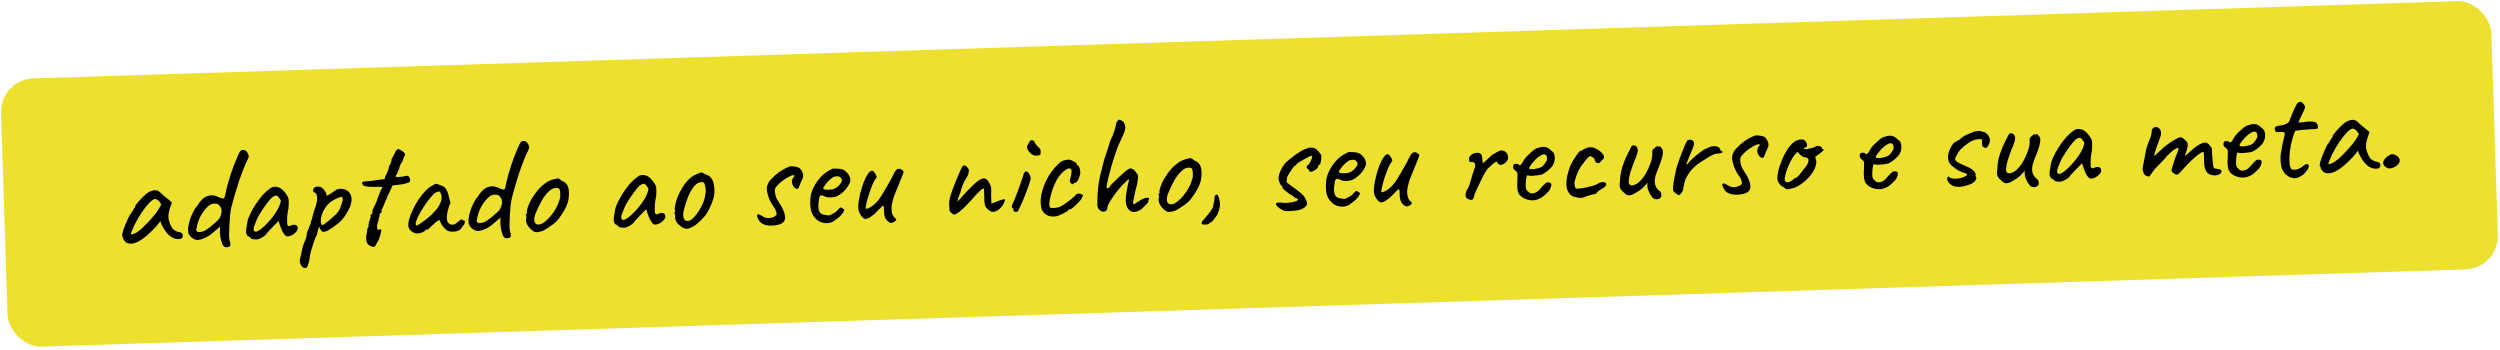
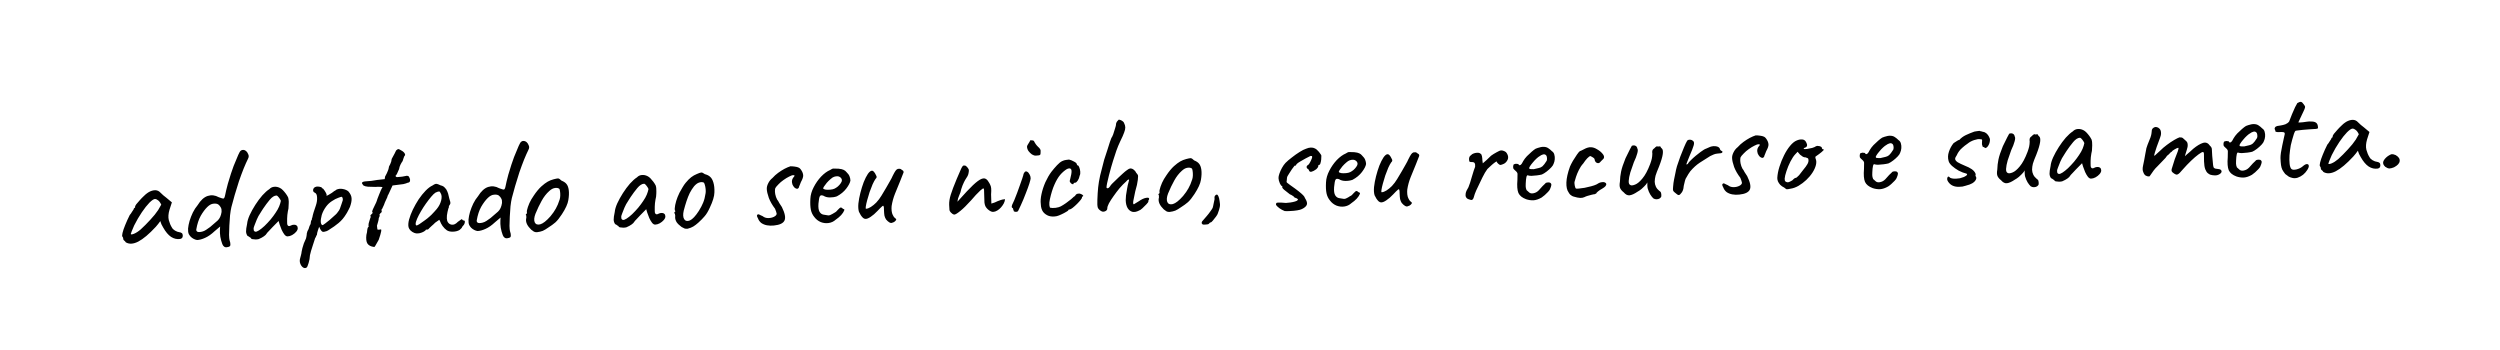
<svg xmlns="http://www.w3.org/2000/svg" width="750" height="105" viewBox="0 0 750 105" fill="none">
-   <rect y="23.835" width="747.476" height="80.511" rx="10" transform="rotate(-1.825 0 23.835)" fill="#EDE02F" />
  <path d="M37.73 72.691C37.605 72.46 37.452 72.288 37.273 72.177C37.092 72.036 37 71.907 36.996 71.79C36.992 71.672 36.974 71.555 36.941 71.439C36.936 71.293 36.873 71.162 36.752 71.049C36.6 70.878 36.602 70.481 36.758 69.86C36.914 69.21 37.182 68.423 37.563 67.501C37.944 66.55 38.396 65.552 38.92 64.508C39.147 64.266 39.372 63.951 39.594 63.562C39.816 63.173 39.984 62.919 40.098 62.798C40.094 62.68 40.135 62.576 40.22 62.486C40.304 62.365 40.405 62.303 40.522 62.3L40.514 62.036C40.509 61.889 40.633 61.636 40.886 61.276C41.168 60.914 41.507 60.522 41.904 60.098C42.301 59.645 42.713 59.221 43.14 58.826C43.567 58.402 43.924 58.097 44.212 57.911C44.814 57.481 45.437 57.212 46.079 57.103C46.75 56.994 47.327 57.122 47.808 57.488C47.899 57.573 48.05 57.715 48.262 57.914C48.474 58.112 48.716 58.339 48.988 58.595C49.289 58.82 49.59 59.06 49.892 59.314L51.565 60.713L50.844 62.938C50.5 64.123 50.431 65.152 50.635 66.026C50.868 66.899 51.186 67.652 51.587 68.285C51.744 68.602 52.047 68.901 52.497 69.18C52.975 69.458 53.42 69.62 53.833 69.665C54.068 69.687 54.291 69.768 54.501 69.908C54.711 70.048 54.821 70.279 54.831 70.602C54.841 70.895 54.79 71.132 54.678 71.311C54.566 71.491 54.365 71.615 54.074 71.683C53.11 71.831 52.193 71.626 51.324 71.066C50.485 70.506 49.691 69.563 48.945 68.237C48.822 68.065 48.65 67.748 48.43 67.285C48.238 66.792 48.125 66.473 48.091 66.328C47.978 66.478 47.767 66.763 47.458 67.184C47.148 67.576 46.908 67.862 46.737 68.044C44.723 70.221 42.966 71.701 41.465 72.483C39.992 73.234 38.747 73.303 37.73 72.691ZM39.234 70.177C39.24 70.382 39.548 70.372 40.157 70.147C40.795 69.892 41.471 69.46 42.185 68.85C43.154 67.968 44.121 66.998 45.085 65.939C46.078 64.88 46.869 63.901 47.456 63.002L48.373 61.388C48.058 60.723 47.721 60.279 47.362 60.056C47.031 59.802 46.748 59.679 46.514 59.687C46.133 59.699 45.572 60.069 44.832 60.797C44.122 61.524 43.36 62.488 42.548 63.688C41.735 64.888 40.97 66.203 40.253 67.635C39.978 68.231 39.733 68.811 39.516 69.376C39.328 69.91 39.234 70.177 39.234 70.177ZM68.218 74.135C67.84 74.235 67.516 74.187 67.245 73.99C67.005 73.822 66.821 73.564 66.692 73.216C66.436 72.549 66.237 71.822 66.094 71.034C65.98 70.216 65.942 69.498 65.981 68.88L66.039 67.954L64.368 69.372C63.399 70.284 62.452 70.945 61.526 71.356C60.629 71.766 59.829 71.983 59.126 72.005C58.801 71.957 58.475 71.85 58.147 71.684C57.819 71.519 57.518 71.308 57.246 71.053C57.003 70.796 56.804 70.524 56.648 70.236C56.459 69.831 56.382 69.276 56.418 68.57C56.484 67.864 56.635 67.096 56.873 66.266C57.139 65.407 57.464 64.575 57.849 63.77C58.263 62.935 58.738 62.201 59.276 61.567C60.196 60.07 61.208 59.143 62.312 58.784C63.416 58.426 64.52 58.552 65.626 59.163C66.398 59.461 66.872 59.592 67.047 59.557C67.251 59.521 67.416 59.179 67.542 58.529C67.645 58.056 67.747 57.583 67.849 57.11C67.951 56.608 68.12 55.942 68.358 55.113C69.019 52.861 69.594 51.097 70.081 49.819C70.598 48.541 71.061 47.425 71.471 46.473C71.772 45.788 72.022 45.369 72.223 45.216C72.452 45.033 72.684 44.952 72.919 44.974C73.242 44.964 73.539 45.071 73.81 45.297C74.082 45.524 74.297 45.84 74.457 46.245C74.582 46.505 74.634 46.739 74.611 46.945C74.617 47.121 74.537 47.373 74.371 47.701C74.013 48.417 73.588 49.369 73.098 50.559C72.636 51.718 72.164 52.995 71.68 54.39C71.226 55.784 70.8 57.163 70.404 58.525C70.007 59.888 69.679 61.087 69.418 62.123C69.263 62.773 69.128 63.599 69.014 64.601C68.928 65.602 68.859 66.631 68.804 67.689C68.749 68.718 68.72 69.644 68.717 70.465C68.743 71.257 68.788 71.769 68.854 72.002C69.049 72.582 69.136 73.02 69.117 73.314C69.126 73.607 69.059 73.8 68.915 73.893C68.772 74.015 68.54 74.096 68.218 74.135ZM60.63 69.492C61.038 69.391 61.428 69.217 61.802 68.97C62.205 68.722 62.621 68.43 63.05 68.094C63.908 67.391 64.651 66.751 65.278 66.173C65.905 65.596 66.303 64.732 66.472 63.582C66.512 63.023 66.44 62.585 66.254 62.268C66.096 61.921 65.836 61.606 65.475 61.325C65.115 61.101 64.629 61.029 64.015 61.107C63.43 61.155 62.824 61.483 62.198 62.09C61.515 62.757 60.853 63.644 60.214 64.751C59.604 65.856 59.163 67.206 58.891 68.799C58.842 69.094 58.937 69.326 59.177 69.494C59.417 69.663 59.902 69.662 60.63 69.492ZM77.631 71.721C77.399 71.787 77.092 71.826 76.711 71.838C76.329 71.821 75.99 71.788 75.695 71.739C75.428 71.659 75.293 71.576 75.291 71.487C75.286 71.341 75.21 71.27 75.064 71.275C75.064 71.275 74.989 71.218 74.838 71.106C74.717 70.992 74.523 70.881 74.255 70.772C73.978 70.37 73.832 69.935 73.817 69.466C73.801 68.967 73.908 68.186 74.138 67.122C74.203 66.386 74.454 65.527 74.892 64.545C75.359 63.532 75.927 62.501 76.598 61.453C77.269 60.404 77.972 59.457 78.708 58.611C79.474 57.765 80.173 57.141 80.805 56.739C81.203 56.316 81.694 56.08 82.279 56.032C82.865 55.984 83.426 56.098 83.963 56.374C84.261 56.511 84.562 56.736 84.865 57.05C85.169 57.363 85.459 57.706 85.735 58.078C86.011 58.451 86.243 58.825 86.431 59.201C86.529 59.52 86.583 59.812 86.591 60.076C86.628 60.309 86.637 60.603 86.619 60.956C86.631 61.307 86.603 61.836 86.538 62.543C86.408 63.075 86.297 63.724 86.204 64.491C86.141 65.256 86.118 65.917 86.136 66.474C86.095 67.033 86.166 67.427 86.35 67.656C86.562 67.883 86.856 67.889 87.231 67.671C87.577 67.484 87.912 67.4 88.235 67.419C88.558 67.409 88.81 67.489 88.991 67.659C89.202 67.828 89.313 68.089 89.324 68.441C89.336 68.793 89.171 69.165 88.832 69.557C88.521 69.919 88.12 70.24 87.63 70.52C87.168 70.77 86.718 70.901 86.278 70.915C85.956 70.926 85.641 70.745 85.336 70.373C85.03 69.972 84.751 69.497 84.498 68.948C84.274 68.368 84.066 67.817 83.873 67.295L83.577 66.292L81.743 68.155C81.375 68.578 81.006 68.971 80.636 69.335C80.295 69.669 80.083 69.911 79.999 70.06C79.861 70.329 79.591 70.601 79.189 70.878C78.817 71.154 78.297 71.435 77.631 71.721ZM77.68 69.122C78.169 68.813 78.727 68.369 79.354 67.791C79.981 67.184 80.591 66.534 81.185 65.84C81.778 65.117 82.27 64.455 82.662 63.856C83.139 63.165 83.5 62.523 83.745 61.928C83.99 61.333 84.163 60.77 84.263 60.239C84.136 59.92 83.934 59.589 83.659 59.245C83.383 58.873 83.142 58.675 82.936 58.652C82.291 58.673 81.615 59.105 80.908 59.95C80.23 60.764 79.569 61.651 78.924 62.611C78.812 62.761 78.658 63.001 78.463 63.33C78.268 63.659 78.073 63.973 77.877 64.273C77.71 64.543 77.598 64.722 77.542 64.812C77.458 64.932 77.293 65.275 77.047 65.84C76.829 66.376 76.612 66.925 76.395 67.49C76.178 68.025 76.072 68.381 76.077 68.557C76.083 68.733 76.104 68.923 76.139 69.127C76.205 69.331 76.356 69.458 76.592 69.509C76.828 69.56 77.191 69.431 77.68 69.122ZM92.008 80.241C91.663 80.487 91.296 80.484 90.907 80.232C90.546 79.98 90.27 79.592 90.077 79.07C89.884 78.548 89.881 77.99 90.068 77.397C90.121 77.22 90.199 76.924 90.303 76.51C90.408 76.125 90.471 75.785 90.491 75.491C90.513 75.285 90.59 74.93 90.721 74.427C90.852 73.953 90.999 73.479 91.159 73.004C91.35 72.529 91.5 72.186 91.611 71.977C91.777 71.678 91.884 71.338 91.93 70.955C92.006 70.571 92.041 70.276 92.034 70.071C92.086 69.864 92.152 69.627 92.231 69.36C92.34 69.093 92.451 68.883 92.564 68.733C92.615 68.497 92.695 68.245 92.803 67.977C92.911 67.68 93.035 67.427 93.175 67.217C93.227 67.01 93.263 66.759 93.283 66.465C93.332 66.17 93.415 66.006 93.532 65.973C93.557 65.855 93.568 65.737 93.564 65.62C93.59 65.501 93.643 65.338 93.725 65.13C93.773 64.806 93.89 64.332 94.076 63.71C94.261 63.088 94.489 62.406 94.758 61.663C95.054 60.803 95.174 59.992 95.121 59.23C95.095 58.439 94.86 57.962 94.415 57.8C94.176 57.691 94.024 57.534 93.959 57.331C93.893 57.098 93.915 56.862 94.025 56.624C94.134 56.386 94.305 56.219 94.537 56.123C94.797 55.998 95.074 55.945 95.368 55.965C95.692 55.984 95.972 56.034 96.209 56.114C96.446 56.165 96.55 56.221 96.523 56.28C96.528 56.427 96.604 56.512 96.751 56.537C96.807 56.447 96.928 56.546 97.113 56.834C97.327 57.091 97.527 57.392 97.714 57.739C97.901 58.085 97.997 58.331 98.002 58.478C97.947 58.597 97.92 58.671 97.921 58.7C97.921 58.7 97.98 58.699 98.097 58.695C98.097 58.695 98.256 58.616 98.574 58.459C98.891 58.273 99.222 58.072 99.567 57.855C99.941 57.609 100.184 57.425 100.298 57.304C100.298 57.304 100.37 57.272 100.515 57.209C100.688 57.115 100.831 57.008 100.945 56.887C101.523 56.633 102.152 56.569 102.831 56.694C103.54 56.818 104.105 57.064 104.528 57.432C105.138 58.147 105.453 58.841 105.475 59.515C105.526 60.188 105.363 61.045 104.985 62.084C104.931 62.233 104.807 62.486 104.613 62.844C104.448 63.173 104.282 63.486 104.115 63.785C103.948 64.054 103.864 64.189 103.864 64.189C103.223 65.266 102.46 66.171 101.574 66.904C100.687 67.637 99.783 68.282 98.862 68.84C98.576 69.054 98.273 69.225 97.954 69.353C97.664 69.45 97.402 69.517 97.168 69.554C96.934 69.562 96.771 69.538 96.682 69.482C96.352 69.257 96.042 68.769 95.754 68.015C95.62 68.4 95.485 68.786 95.351 69.172C95.245 69.528 95.179 69.765 95.154 69.883C95.131 70.089 95.107 70.266 95.083 70.413C95.057 70.532 94.987 70.637 94.873 70.728C94.873 70.728 94.86 70.787 94.834 70.906C94.809 71.024 94.712 71.203 94.543 71.443C94.277 72.303 94.037 73.044 93.822 73.667C93.608 74.32 93.435 74.868 93.302 75.313C93.171 75.787 93.067 76.201 92.99 76.555C92.957 77.349 92.82 78.131 92.581 78.902C92.343 79.702 92.151 80.148 92.008 80.241ZM96.84 67.54C96.955 67.477 97.199 67.308 97.572 67.032C97.973 66.726 98.416 66.374 98.903 65.977C99.388 65.55 99.83 65.155 100.229 64.79C100.658 64.424 100.942 64.151 101.083 63.97C101.309 63.699 101.52 63.413 101.716 63.113C101.911 62.784 102.061 62.427 102.166 62.042C102.247 61.805 102.341 61.538 102.449 61.241C102.557 60.944 102.65 60.662 102.73 60.395C102.84 60.157 102.876 59.921 102.839 59.688C102.831 59.424 102.736 59.207 102.554 59.036C102.436 59.011 102.087 59.11 101.507 59.334C100.926 59.529 100.291 59.857 99.602 60.32C98.911 60.753 98.313 61.315 97.807 62.006C97.216 62.817 96.788 63.653 96.522 64.512C96.286 65.371 96.192 66.093 96.24 66.678C96.317 67.263 96.517 67.55 96.84 67.54ZM112.234 74.09C111.262 73.975 110.59 73.629 110.22 73.054C109.879 72.507 109.778 71.645 109.917 70.467C110.075 69.904 110.162 69.402 110.177 68.962C110.22 68.49 110.343 68.193 110.544 68.069C110.544 68.069 110.558 68.025 110.584 67.936C110.64 67.846 110.622 67.759 110.532 67.674C110.519 67.292 110.635 66.76 110.877 66.078C110.93 65.9 110.997 65.692 111.077 65.455C111.186 65.187 111.24 65.053 111.24 65.053C111.086 64.824 111.08 64.633 111.222 64.482C111.364 64.331 111.506 64.194 111.649 64.072C111.82 63.92 111.83 63.758 111.677 63.587C111.615 63.471 111.68 63.205 111.872 62.788C112.063 62.342 112.283 61.88 112.532 61.402C112.781 60.925 112.945 60.553 113.024 60.286C113.023 60.227 113.089 60.02 113.225 59.663C113.36 59.307 113.523 58.891 113.713 58.415C113.903 57.939 114.08 57.508 114.244 57.121C114.437 56.733 114.561 56.48 114.616 56.361C114.904 56.205 114.784 56.106 114.254 56.064C113.724 56.023 113.167 56.026 112.581 56.074C111.672 56.074 110.937 56.053 110.378 56.012C109.849 55.971 109.405 55.853 109.046 55.659C108.681 55.26 108.54 54.971 108.622 54.792C108.733 54.583 109.081 54.455 109.667 54.406C110.047 54.365 110.339 54.341 110.545 54.334C110.779 54.327 111.072 54.303 111.423 54.262C111.802 54.191 112.386 54.099 113.175 53.986L115.412 53.738L115.52 52.986C115.742 52.598 115.922 52.254 116.059 51.956C116.225 51.628 116.361 51.301 116.468 50.975C116.575 50.649 116.652 50.309 116.7 49.955C116.7 49.955 116.824 49.716 117.073 49.239C117.321 48.732 117.466 48.214 117.507 47.684C117.84 47.086 118.131 46.549 118.38 46.071C118.628 45.564 118.78 45.251 118.834 45.132C119.148 44.858 119.364 44.719 119.481 44.715C119.628 44.711 119.926 44.848 120.375 45.127C120.644 45.265 120.884 45.433 121.096 45.632C121.307 45.831 121.446 46.046 121.512 46.279C121.578 46.482 121.496 46.69 121.268 46.903C121.213 47.022 121.133 47.245 121.026 47.571C120.918 47.868 120.838 48.12 120.786 48.327C120.616 48.538 120.407 48.882 120.158 49.36C119.938 49.807 119.791 50.267 119.718 50.739C119.5 51.245 119.294 51.706 119.102 52.123C118.909 52.511 118.754 52.707 118.637 52.71C118.705 53.002 118.886 53.143 119.179 53.133C119.471 53.094 119.954 53.05 120.627 52.999C121.182 52.922 121.562 52.852 121.765 52.786C121.997 52.691 122.261 52.712 122.559 52.849C122.712 53.049 122.837 53.28 122.934 53.541C123.03 53.802 123.053 54.051 123.002 54.287C122.979 54.494 122.866 54.644 122.664 54.739C122.517 54.743 122.212 54.841 121.749 55.032C121.314 55.193 120.759 55.298 120.086 55.349L117.762 55.644L117.063 57.163C116.87 57.551 116.705 57.908 116.569 58.235C116.431 58.533 116.334 58.712 116.278 58.773C116.283 58.949 116.189 59.216 115.995 59.574C115.831 59.932 115.652 60.319 115.46 60.736C115.3 61.24 115.11 61.701 114.888 62.119C114.696 62.536 114.6 62.745 114.6 62.745C114.483 62.748 114.427 62.838 114.433 63.014C114.59 63.361 114.555 63.627 114.326 63.81C114.182 63.903 114.054 64.039 113.943 64.219C113.86 64.368 113.818 64.443 113.818 64.443C113.939 64.556 113.958 64.702 113.876 64.881C113.823 65.059 113.741 65.252 113.63 65.461C113.638 65.696 113.575 66.035 113.443 66.48C113.34 66.923 113.221 67.338 113.087 67.724C113.133 68.251 113.173 68.587 113.207 68.732C113.241 68.878 113.316 68.934 113.432 68.901C113.58 68.926 113.712 68.922 113.828 68.889C113.945 68.856 114.061 68.837 114.179 68.833C114.584 68.644 114.396 69.677 113.618 71.933C113.172 72.681 112.866 73.219 112.701 73.547C112.536 73.904 112.381 74.086 112.234 74.09ZM125.445 70.013C125.095 70.083 124.712 70.037 124.296 69.874C123.88 69.711 123.505 69.474 123.172 69.162C122.869 68.849 122.667 68.517 122.568 68.168C122.431 67.556 122.48 66.792 122.715 65.875C122.978 64.927 123.357 63.932 123.852 62.889C124.375 61.815 124.958 60.784 125.602 59.795C126.274 58.805 126.966 57.946 127.676 57.219C128.415 56.462 129.103 55.941 129.739 55.657C130.055 55.441 130.3 55.301 130.474 55.237C130.677 55.142 130.881 55.121 131.088 55.173C131.325 55.224 131.667 55.36 132.114 55.58C132.528 55.684 132.84 55.807 133.05 55.947C133.26 56.087 133.533 56.371 133.87 56.801C134.119 57.233 134.309 57.667 134.44 58.103C134.571 58.539 134.69 59.034 134.796 59.589C135.054 60.314 135.157 60.795 135.106 61.031C135.054 61.239 134.971 61.403 134.858 61.524C134.633 61.824 134.579 61.973 134.696 61.969C134.696 61.969 134.683 62.028 134.658 62.146C134.66 62.234 134.606 62.383 134.496 62.592C134.311 63.243 134.171 63.923 134.077 64.63C134.01 65.307 134.043 65.864 134.174 66.3C134.429 66.938 134.867 67.305 135.486 67.403C136.106 67.5 136.728 67.216 137.352 66.55C137.667 66.305 137.968 66.09 138.256 65.905C138.542 65.691 138.689 65.701 138.697 65.935C138.697 65.935 138.742 65.978 138.833 66.063C138.923 66.118 139.026 66.145 139.144 66.141C139.29 66.136 139.38 66.192 139.413 66.308C139.476 66.424 139.481 66.585 139.429 66.792C139.405 66.969 139.324 67.177 139.185 67.416C138.759 67.87 138.548 68.17 138.553 68.317C138.553 68.317 138.496 68.377 138.383 68.498C138.298 68.589 138.141 68.741 137.913 68.954C137.396 69.293 136.727 69.476 135.906 69.502C135.114 69.528 134.493 69.386 134.043 69.078C133.593 68.769 133.168 68.343 132.769 67.798C132.4 67.252 132.15 66.776 132.019 66.369L131.785 65.936L130.537 66.813C130.225 67.145 129.883 67.465 129.511 67.77C129.168 68.074 128.941 68.287 128.827 68.408C128.743 68.528 128.643 68.634 128.529 68.726C128.444 68.817 128.343 68.864 128.225 68.868C128.108 68.871 128.006 68.875 127.918 68.878C127.83 68.88 127.786 68.882 127.786 68.882C127.789 68.999 127.647 69.15 127.36 69.336C127.102 69.52 126.784 69.677 126.407 69.806C126.058 69.935 125.738 70.004 125.445 70.013ZM124.929 67.653C125.105 67.647 125.408 67.505 125.84 67.227C126.299 66.919 126.802 66.565 127.346 66.166C127.921 65.766 128.422 65.369 128.849 64.974C129.306 64.578 129.619 64.274 129.788 64.063C129.902 63.942 130.086 63.745 130.342 63.473C130.596 63.172 130.823 62.915 131.021 62.703C131.671 61.919 132.114 61.069 132.348 60.151C132.582 59.205 132.53 58.473 132.19 57.955C132.063 57.636 131.91 57.465 131.733 57.442C131.557 57.418 131.193 57.532 130.644 57.785C130.299 58.001 129.872 58.411 129.363 59.014C128.882 59.587 128.361 60.264 127.799 61.045C127.265 61.796 126.762 62.575 126.289 63.383C125.816 64.19 125.429 64.936 125.128 65.621C124.827 66.306 124.683 66.839 124.695 67.22C124.699 67.337 124.731 67.439 124.793 67.525C124.883 67.61 124.929 67.653 124.929 67.653ZM152.351 71.441C151.973 71.541 151.648 71.493 151.378 71.296C151.138 71.127 150.953 70.869 150.825 70.521C150.569 69.854 150.369 69.127 150.227 68.339C150.112 67.521 150.075 66.803 150.114 66.186L150.172 65.259L148.501 66.678C147.532 67.589 146.585 68.25 145.659 68.662C144.762 69.072 143.962 69.288 143.258 69.311C142.934 69.262 142.608 69.156 142.279 68.99C141.951 68.824 141.651 68.614 141.379 68.358C141.136 68.102 140.936 67.83 140.78 67.541C140.591 67.136 140.515 66.581 140.551 65.876C140.616 65.169 140.768 64.401 141.005 63.572C141.271 62.712 141.597 61.88 141.982 61.075C142.395 60.24 142.871 59.506 143.408 58.873C144.329 57.376 145.341 56.448 146.445 56.09C147.548 55.732 148.653 55.858 149.758 56.468C150.531 56.766 151.005 56.898 151.18 56.863C151.384 56.827 151.549 56.484 151.675 55.834C151.777 55.361 151.88 54.889 151.982 54.416C152.083 53.914 152.253 53.248 152.49 52.419C153.152 50.167 153.726 48.402 154.214 47.125C154.73 45.846 155.193 44.731 155.603 43.779C155.904 43.094 156.155 42.675 156.355 42.522C156.584 42.338 156.816 42.258 157.052 42.279C157.374 42.269 157.671 42.377 157.943 42.603C158.214 42.829 158.43 43.145 158.589 43.551C158.715 43.811 158.767 44.044 158.744 44.25C158.75 44.426 158.67 44.678 158.504 45.006C158.145 45.722 157.721 46.675 157.231 47.864C156.769 49.024 156.296 50.301 155.813 51.696C155.358 53.09 154.933 54.468 154.536 55.831C154.14 57.194 153.811 58.393 153.551 59.428C153.396 60.079 153.261 60.905 153.146 61.906C153.061 62.907 152.991 63.936 152.937 64.995C152.882 66.024 152.853 66.949 152.85 67.771C152.875 68.562 152.921 69.075 152.987 69.307C153.182 69.888 153.269 70.326 153.249 70.62C153.259 70.913 153.191 71.106 153.048 71.198C152.905 71.32 152.673 71.401 152.351 71.441ZM144.762 66.797C145.17 66.696 145.561 66.522 145.934 66.275C146.337 66.028 146.754 65.736 147.183 65.399C148.041 64.697 148.783 64.056 149.411 63.479C150.038 62.901 150.436 62.037 150.604 60.887C150.645 60.328 150.572 59.89 150.386 59.574C150.228 59.226 149.969 58.912 149.608 58.63C149.248 58.407 148.762 58.334 148.148 58.413C147.562 58.461 146.957 58.788 146.33 59.395C145.647 60.063 144.986 60.95 144.346 62.056C143.736 63.162 143.295 64.511 143.023 66.105C142.974 66.4 143.07 66.631 143.31 66.8C143.55 66.968 144.034 66.967 144.762 66.797ZM161.08 69.664C160.699 69.677 160.389 69.613 160.149 69.474C159.94 69.334 159.669 69.137 159.338 68.884C158.762 68.315 158.349 67.771 158.097 67.251C157.845 66.701 157.755 66.176 157.827 65.674C157.907 65.437 157.929 65.216 157.893 65.012C157.886 64.778 157.882 64.66 157.882 64.66C157.731 64.518 157.684 64.432 157.742 64.401C157.799 64.34 157.854 64.25 157.909 64.131C158.085 64.125 158.139 63.962 158.07 63.642C158.004 63.409 158.104 62.892 158.372 62.091C158.64 61.29 158.983 60.531 159.4 59.813C159.566 59.514 159.818 59.125 160.155 58.644C160.491 58.135 160.856 57.639 161.252 57.157C161.676 56.644 162.059 56.236 162.401 55.931C163.114 55.292 163.745 54.817 164.292 54.506C164.84 54.195 165.434 53.956 166.074 53.788C166.715 53.621 167.152 53.534 167.387 53.526C167.651 53.518 168.01 53.741 168.465 54.196C169.148 54.468 169.643 54.804 169.95 55.205C170.285 55.605 170.51 56.2 170.623 56.988C170.739 57.865 170.698 58.879 170.5 60.03C170.331 61.151 169.687 62.565 168.567 64.274C167.868 65.353 167.219 66.166 166.62 66.714C166.021 67.232 165.304 67.754 164.469 68.279C163.867 68.709 163.32 69.035 162.828 69.256C162.335 69.448 161.752 69.584 161.08 69.664ZM165.153 64.868C165.831 64.053 166.364 63.288 166.752 62.571C167.169 61.853 167.551 60.946 167.897 59.849C168.004 59.523 168.065 59.125 168.079 58.655C168.093 58.155 168.063 57.701 167.992 57.293C167.948 56.854 167.838 56.608 167.66 56.555C167.301 56.361 166.874 56.316 166.379 56.42C165.882 56.495 165.349 56.791 164.778 57.308C163.894 58.099 163.133 59.077 162.495 60.242C161.857 61.378 161.238 62.675 160.639 64.132C160.233 65.201 160.157 66.055 160.413 66.692C160.696 67.299 161.246 67.502 162.061 67.3C162.905 67.067 163.935 66.257 165.153 64.868ZM187.919 68.189C187.686 68.255 187.379 68.294 186.998 68.306C186.616 68.289 186.277 68.256 185.982 68.207C185.715 68.127 185.581 68.043 185.578 67.955C185.573 67.809 185.498 67.738 185.351 67.743C185.351 67.743 185.276 67.686 185.125 67.574C185.004 67.46 184.81 67.349 184.542 67.24C184.265 66.838 184.119 66.403 184.104 65.933C184.088 65.435 184.195 64.654 184.426 63.59C184.49 62.854 184.741 61.995 185.179 61.013C185.646 60 186.215 58.969 186.885 57.92C187.556 56.872 188.259 55.925 188.995 55.079C189.761 54.233 190.46 53.609 191.093 53.207C191.49 52.784 191.981 52.548 192.567 52.5C193.152 52.452 193.713 52.566 194.251 52.842C194.548 52.979 194.849 53.204 195.153 53.517C195.456 53.831 195.746 54.173 196.022 54.546C196.298 54.919 196.53 55.293 196.718 55.669C196.817 55.988 196.87 56.28 196.878 56.544C196.915 56.777 196.925 57.071 196.907 57.423C196.918 57.775 196.891 58.304 196.825 59.011C196.696 59.543 196.584 60.192 196.491 60.958C196.428 61.724 196.405 62.385 196.423 62.942C196.382 63.501 196.453 63.895 196.637 64.123C196.85 64.351 197.143 64.357 197.518 64.139C197.864 63.952 198.199 63.868 198.522 63.887C198.845 63.877 199.097 63.957 199.278 64.127C199.489 64.296 199.6 64.557 199.612 64.909C199.623 65.26 199.459 65.632 199.119 66.025C198.808 66.387 198.407 66.708 197.917 66.988C197.456 67.237 197.005 67.369 196.565 67.383C196.243 67.394 195.929 67.213 195.623 66.841C195.317 66.44 195.038 65.965 194.785 65.415C194.561 64.835 194.353 64.285 194.16 63.763L193.864 62.76L192.031 64.623C191.663 65.046 191.294 65.439 190.924 65.803C190.582 66.137 190.37 66.379 190.287 66.528C190.148 66.796 189.878 67.069 189.476 67.346C189.104 67.622 188.584 67.903 187.919 68.189ZM187.967 65.59C188.456 65.281 189.014 64.837 189.642 64.259C190.268 63.652 190.878 63.002 191.472 62.308C192.065 61.584 192.558 60.923 192.949 60.324C193.426 59.633 193.787 58.991 194.032 58.396C194.277 57.801 194.45 57.238 194.55 56.706C194.423 56.388 194.221 56.057 193.946 55.713C193.67 55.34 193.429 55.143 193.223 55.12C192.578 55.141 191.902 55.573 191.195 56.418C190.517 57.232 189.856 58.119 189.212 59.078C189.099 59.229 188.945 59.469 188.75 59.798C188.555 60.127 188.36 60.441 188.164 60.741C187.997 61.01 187.885 61.19 187.829 61.28C187.745 61.4 187.58 61.743 187.334 62.308C187.116 62.843 186.899 63.393 186.682 63.958C186.465 64.493 186.359 64.849 186.364 65.025C186.37 65.201 186.391 65.391 186.427 65.595C186.492 65.798 186.643 65.926 186.879 65.977C187.116 66.028 187.478 65.899 187.967 65.59ZM206.306 68.612C205.925 68.654 205.617 68.634 205.379 68.554C205.141 68.444 204.843 68.292 204.484 68.098C203.823 67.621 203.324 67.138 202.985 66.65C202.675 66.131 202.527 65.622 202.54 65.123C202.59 64.857 202.583 64.623 202.518 64.419C202.482 64.215 202.464 64.113 202.464 64.113C202.283 63.972 202.222 63.886 202.279 63.855C202.336 63.794 202.377 63.705 202.403 63.587C202.635 63.52 202.66 63.358 202.475 63.1C202.38 62.868 202.407 62.339 202.556 61.513C202.734 60.656 202.973 59.856 203.272 59.112C203.408 58.785 203.6 58.354 203.847 57.817C204.123 57.28 204.429 56.742 204.764 56.203C205.098 55.635 205.406 55.185 205.689 54.853C206.31 54.099 206.865 53.539 207.352 53.171C207.867 52.773 208.444 52.446 209.081 52.191C209.66 51.938 210.081 51.792 210.344 51.754C210.607 51.717 210.979 51.881 211.46 52.247C212.171 52.429 212.708 52.706 213.072 53.076C213.464 53.415 213.775 53.963 214.005 54.719C214.267 55.561 214.372 56.571 214.322 57.746C214.3 58.891 213.849 60.388 212.969 62.236C212.449 63.397 211.919 64.28 211.381 64.884C210.872 65.487 210.247 66.123 209.505 66.793C208.963 67.28 208.462 67.663 208.001 67.942C207.54 68.221 206.975 68.444 206.306 68.612ZM209.656 63.266C210.214 62.368 210.643 61.547 210.942 60.804C211.27 60.03 211.518 59.069 211.686 57.919C211.734 57.594 211.736 57.198 211.692 56.73C211.647 56.232 211.559 55.78 211.429 55.373C211.327 54.966 211.188 54.75 211.012 54.726C210.626 54.592 210.201 54.606 209.736 54.767C209.271 54.9 208.769 55.268 208.231 55.872C207.751 56.474 207.318 57.149 206.931 57.895C206.573 58.64 206.247 59.457 205.953 60.347C205.659 61.237 205.381 62.185 205.12 63.191C204.862 64.315 204.904 65.165 205.245 65.741C205.616 66.316 206.192 66.444 206.974 66.126C207.756 65.778 208.65 64.825 209.656 63.266ZM232.192 67.651C231.461 67.733 230.756 67.712 230.077 67.587C229.427 67.461 228.862 67.229 228.382 66.893C227.93 66.526 227.608 66.081 227.415 65.559C227.196 65.155 227.085 64.88 227.08 64.733C227.074 64.557 227.172 64.407 227.374 64.284C227.608 64.276 227.816 64.343 227.997 64.484C228.206 64.594 228.474 64.718 228.801 64.854C229.253 65.221 229.787 65.41 230.404 65.419C231.05 65.428 231.633 65.306 232.153 65.055C232.673 64.803 232.957 64.501 233.004 64.147C233.001 64.03 232.95 63.826 232.853 63.536C232.755 63.245 232.643 62.941 232.515 62.622C231.688 61.533 231.066 60.453 230.651 59.38C230.263 58.277 230.058 57.374 230.036 56.67C230.019 56.143 230.162 55.581 230.466 54.984C230.769 54.358 231.192 53.831 231.736 53.402C232.246 52.828 232.816 52.311 233.447 51.851C234.078 51.39 234.711 50.989 235.345 50.645C236.009 50.301 236.603 50.047 237.126 49.884C237.448 49.874 237.875 49.904 238.406 49.975C238.936 50.046 239.306 50.137 239.515 50.248C239.841 50.355 240.159 50.667 240.469 51.186C240.778 51.675 240.941 52.168 240.957 52.667C240.964 52.872 240.913 53.138 240.806 53.464C240.699 53.79 240.521 54.178 240.271 54.626C240.164 54.952 240.042 55.264 239.905 55.562C239.767 55.831 239.7 56.023 239.704 56.141C239.567 56.468 239.367 56.636 239.103 56.644C238.868 56.622 238.614 56.498 238.343 56.272C238.1 56.016 237.9 55.714 237.742 55.367C237.61 54.931 237.555 54.581 237.576 54.316C237.596 54.022 237.703 53.71 237.898 53.381C238.21 53.048 238.365 52.823 238.361 52.706C238.357 52.589 238.194 52.535 237.872 52.545C237.666 52.552 237.289 52.696 236.741 52.978C236.221 53.229 235.659 53.57 235.057 54C234.482 54.4 233.983 54.827 233.557 55.281C233.017 55.827 232.692 56.219 232.582 56.457C232.502 56.694 232.469 57.062 232.485 57.56C232.498 57.971 232.603 58.481 232.798 59.091C233.023 59.7 233.242 60.104 233.454 60.303C233.454 60.303 233.563 60.505 233.781 60.909C233.999 61.283 234.261 61.686 234.568 62.116C235.479 63.965 235.742 65.307 235.357 66.141C234.973 66.975 233.918 67.478 232.192 67.651ZM250.706 65.913C250.107 66.461 249.399 66.792 248.581 66.906C247.792 67.019 247.011 66.927 246.239 66.629C245.465 66.302 244.818 65.794 244.297 65.106C243.778 64.477 243.432 63.755 243.259 62.938C243.085 62.093 243.035 60.994 243.109 59.642C243.161 58.495 243.491 57.34 244.099 56.176C244.706 54.983 245.45 53.917 246.33 52.979C247.239 52.04 248.142 51.38 249.04 50.999C249.47 50.692 249.832 50.548 250.127 50.568C250.449 50.558 250.934 50.572 251.581 50.61C252.258 50.676 252.76 50.792 253.089 50.958C253.446 51.122 253.732 51.348 253.947 51.635C254.401 52.06 254.708 52.491 254.868 52.926C255.028 53.331 255.115 53.739 255.128 54.15C255.031 54.799 254.617 55.604 253.885 56.567C253.181 57.499 252.237 58.278 251.054 58.903C250.415 59.129 249.715 59.239 248.951 59.234C248.188 59.229 247.552 59.059 247.042 58.723C246.477 58.506 246.112 58.562 245.947 58.89C245.78 59.189 245.643 59.927 245.534 61.105C245.452 62.222 245.566 63.041 245.876 63.559C246.185 64.048 246.591 64.329 247.092 64.4C247.682 64.499 248.139 64.572 248.464 64.621C248.816 64.639 249.237 64.493 249.726 64.184C250.186 63.876 250.474 63.705 250.59 63.672C250.706 63.61 250.792 63.548 250.849 63.488C250.934 63.397 251.118 63.2 251.402 62.898C251.601 62.686 251.757 62.534 251.872 62.443C251.985 62.321 252.115 62.259 252.262 62.254C252.408 62.249 252.543 62.318 252.665 62.461C252.786 62.575 252.906 62.659 253.025 62.714C253.318 62.704 253.382 62.878 253.218 63.236C253.082 63.592 252.788 64.027 252.335 64.541C251.881 65.025 251.338 65.482 250.706 65.913ZM250.364 56.592C250.681 56.435 251.012 56.219 251.355 55.944C251.698 55.639 251.981 55.322 252.205 54.992C252.458 54.632 252.58 54.334 252.573 54.1C252.56 53.689 252.358 53.358 251.969 53.107C251.578 52.826 251.005 52.8 250.249 53.03C249.93 53.128 249.57 53.359 249.171 53.724C248.771 54.06 248.387 54.439 248.019 54.862C247.68 55.284 247.399 55.66 247.175 55.989C246.98 56.319 246.913 56.511 246.973 56.568C247.066 56.712 247.319 56.821 247.732 56.896C248.144 56.942 248.599 56.942 249.097 56.896C249.623 56.85 250.046 56.749 250.364 56.592ZM267.649 66.824C267.447 66.948 267.167 66.912 266.809 66.719C266.48 66.524 266.147 66.226 265.812 65.826C265.595 65.481 265.436 65.104 265.335 64.697C265.263 64.288 265.216 63.717 265.192 62.984C265.203 62.397 265.161 62.017 265.068 61.844C265.004 61.67 264.843 61.704 264.587 61.947C264.33 62.161 263.889 62.6 263.264 63.266C262.555 64.023 261.87 64.617 261.208 65.049C260.577 65.48 260.055 65.688 259.644 65.671C259.438 65.678 259.2 65.583 258.93 65.386C258.688 65.159 258.459 64.888 258.244 64.572C258.027 64.226 257.84 63.88 257.682 63.533C257.485 62.894 257.43 62.074 257.515 61.073C257.629 60.042 257.829 58.965 258.116 57.84C258.403 56.716 258.736 55.649 259.114 54.639C259.522 53.628 259.936 52.807 260.356 52.178C260.805 51.547 261.206 51.226 261.558 51.215C261.792 51.207 262.001 51.318 262.185 51.547C262.397 51.775 262.614 52.135 262.836 52.627C262.959 52.828 263.009 53.002 262.984 53.15C262.989 53.297 262.877 53.476 262.65 53.689C262.397 54.049 262.106 54.587 261.777 55.302C261.477 56.016 261.179 56.788 260.882 57.62C260.616 58.45 260.377 59.25 260.167 60.02C259.957 60.789 259.816 61.425 259.744 61.926C259.671 62.398 259.693 62.632 259.81 62.628C260.221 62.615 260.699 62.439 261.246 62.098C261.821 61.728 262.364 61.285 262.876 60.769C263.472 60.134 263.993 59.442 264.439 58.694C264.914 57.945 265.387 57.152 265.859 56.316C266.222 55.717 266.597 55.059 266.985 54.343C267.402 53.625 267.664 53.117 267.772 52.821C268.158 52.045 268.45 51.522 268.647 51.252C268.842 50.952 269.085 50.753 269.376 50.656C269.522 50.651 269.654 50.647 269.772 50.643C269.918 50.639 269.992 50.636 269.992 50.636C270.168 50.66 270.378 50.785 270.62 51.013C270.858 51.122 270.994 51.235 271.027 51.352C271.059 51.439 271.078 51.555 271.082 51.702C270.974 51.999 270.798 52.445 270.553 53.04C270.336 53.604 270.173 54.02 270.064 54.288C269.548 55.566 269.031 56.83 268.513 58.08C268.024 59.298 267.682 60.542 267.488 61.81C267.442 62.223 267.443 62.707 267.49 63.263C267.566 63.789 267.666 64.167 267.791 64.398C267.885 64.571 267.994 64.773 268.118 65.004C268.272 65.204 268.439 65.375 268.619 65.516C268.889 65.683 268.939 65.873 268.769 66.083C268.629 66.293 268.43 66.476 268.171 66.631C267.91 66.757 267.736 66.821 267.649 66.824ZM286.293 64.378C286.176 64.381 285.998 64.314 285.758 64.175C285.548 64.005 285.382 63.864 285.261 63.75C285.048 63.522 284.908 63.292 284.842 63.059C284.805 62.826 284.774 62.298 284.748 61.478C284.718 60.539 284.876 59.522 285.222 58.425C285.568 57.298 286.163 55.724 287.008 53.701L288.36 50.576C288.47 50.338 288.567 50.159 288.651 50.039C288.765 49.918 288.864 49.797 288.948 49.677C289.065 49.673 289.168 49.67 289.256 49.667C289.344 49.664 289.388 49.663 289.388 49.663C289.622 49.656 289.862 49.795 290.105 50.08C290.348 50.337 290.534 50.624 290.661 50.943C290.674 51.324 290.628 51.722 290.523 52.136C290.449 52.549 290.117 53.176 289.527 54.017C289.332 54.346 289.071 54.897 288.744 55.671C288.446 56.443 288.247 57.11 288.147 57.671C288.119 57.701 288.065 57.835 287.984 58.072C287.903 58.28 287.808 58.518 287.699 58.786C287.619 59.052 287.525 59.305 287.415 59.543L287.226 60.518L290.075 57.389C291.409 55.967 292.492 54.949 293.323 54.335C294.155 53.722 294.821 53.451 295.322 53.523C295.824 53.595 296.261 53.977 296.636 54.67C296.851 54.986 297.007 55.274 297.104 55.535C297.228 55.766 297.312 56.086 297.355 56.495C297.397 56.905 297.387 57.522 297.326 58.345L297.413 61.072C297.849 60.941 298.198 60.827 298.459 60.73C298.719 60.605 298.994 60.478 299.283 60.352C299.543 60.226 299.848 60.114 300.197 60.014C300.545 59.886 300.982 59.798 301.509 59.752C301.492 60.134 301.373 60.549 301.153 60.996C300.931 61.414 300.651 61.819 300.311 62.212C299.971 62.604 299.585 62.925 299.153 63.173C298.75 63.421 298.344 63.551 297.933 63.565C297.552 63.577 297.121 63.4 296.639 63.034C296.158 62.668 295.807 62.253 295.587 61.791C295.46 61.472 295.375 61.123 295.333 60.742C295.321 60.361 295.299 59.658 295.266 58.631L295.214 57.004C295.199 56.535 295.048 56.408 294.761 56.623C294.503 56.807 294.288 56.975 294.117 57.127C293.69 57.523 293.235 57.977 292.752 58.492C292.299 59.005 291.832 59.534 291.35 60.078C290.047 61.528 288.951 62.605 288.064 63.308C287.206 64.011 286.616 64.367 286.293 64.378ZM304.809 63.565C304.692 63.568 304.544 63.544 304.367 63.491C304.217 63.407 304.143 63.366 304.143 63.366C304.139 63.248 304.09 63.103 303.997 62.93C303.932 62.756 303.898 62.611 303.894 62.493C303.685 62.383 303.564 62.269 303.531 62.153C303.497 62.007 303.534 61.771 303.641 61.445C303.807 61.146 304.027 60.669 304.299 60.015C304.571 59.331 304.856 58.603 305.154 57.831C305.451 57.029 305.734 56.242 306.003 55.47C306.272 54.699 306.5 54.045 306.688 53.511C306.876 52.948 306.982 52.607 307.008 52.488C307.004 52.371 307.043 52.223 307.126 52.044C307.208 51.866 307.306 51.716 307.419 51.595C307.647 51.382 307.896 51.359 308.166 51.527C308.434 51.665 308.663 51.922 308.851 52.297C309.067 52.643 309.182 53.035 309.197 53.475C309.203 53.68 309.073 54.212 308.807 55.072C308.541 55.903 308.176 56.897 307.714 58.057C307.282 59.215 306.791 60.39 306.242 61.582C305.83 62.446 305.569 62.997 305.459 63.236C305.348 63.444 305.132 63.554 304.809 63.565ZM310.74 46.69C310.388 46.701 310.003 46.581 309.584 46.331C309.193 46.05 308.845 45.709 308.539 45.308C308.261 44.876 308.115 44.441 308.101 44.001C308.096 43.855 308.177 43.647 308.345 43.377C308.512 43.108 308.68 42.838 308.847 42.569C309.015 42.299 309.097 42.135 309.096 42.076C309.33 42.069 309.507 42.078 309.625 42.103C309.771 42.099 309.949 42.152 310.158 42.262C310.504 42.985 310.919 43.573 311.403 44.027C311.917 44.48 312.179 44.868 312.189 45.191C312.21 45.836 312.164 46.248 312.052 46.428C311.94 46.578 311.502 46.666 310.74 46.69ZM317.024 64.846C316.178 65.02 315.4 65.001 314.689 64.789C313.976 64.547 313.391 64.141 312.933 63.569C312.502 62.966 312.272 62.196 312.242 61.257C312.126 60.381 312.196 59.366 312.453 58.213C312.708 57.031 313.096 55.845 313.616 54.654C314.164 53.462 314.762 52.431 315.409 51.559C315.973 50.837 316.539 50.173 317.107 49.568C317.674 48.962 318.189 48.55 318.652 48.33C319.056 48.141 319.434 48.026 319.785 47.985C320.164 47.914 320.471 47.875 320.706 47.868C321.179 47.97 321.684 48.174 322.222 48.479C322.789 48.755 323.078 49.068 323.089 49.42C323.089 49.42 323.12 49.463 323.181 49.549C323.271 49.605 323.316 49.633 323.316 49.633C323.492 49.627 323.644 49.813 323.774 50.191C323.933 50.567 324.035 51.004 324.08 51.501C324.124 51.97 324.064 52.368 323.898 52.696C323.799 53.257 323.609 53.747 323.329 54.167C323.049 54.587 322.792 54.8 322.557 54.808C322.44 54.812 322.323 54.83 322.207 54.863C322.119 54.866 322.077 54.941 322.082 55.087C322.086 55.234 322 55.295 321.824 55.272C321.676 55.247 321.512 55.164 321.331 55.023C321.15 54.853 321.011 54.652 320.916 54.42C320.911 54.274 320.962 54.023 321.068 53.667C321.174 53.311 321.276 52.853 321.376 52.292C321.526 51.466 321.494 50.939 321.281 50.711C321.068 50.453 320.671 50.451 320.092 50.705C319.373 51.139 318.687 51.733 318.036 52.487C317.415 53.241 316.844 54.213 316.325 55.404C315.804 56.565 315.352 58.017 314.968 59.761C314.813 60.441 314.759 61.03 314.804 61.528C314.879 62.024 314.961 62.286 315.049 62.312C315.464 62.416 316.022 62.428 316.723 62.346C317.424 62.236 317.933 62.088 318.25 61.901C318.711 61.652 319.229 61.327 319.804 60.927C320.377 60.498 320.878 60.115 321.308 59.778C321.451 59.686 321.623 59.534 321.821 59.322C322.02 59.11 322.235 58.942 322.465 58.817C322.689 58.458 322.887 58.246 323.061 58.181C323.235 58.117 323.498 58.079 323.85 58.068C324.086 58.119 324.309 58.2 324.518 58.311C324.727 58.422 324.863 58.535 324.925 58.65C325.017 58.764 324.976 58.868 324.803 58.962C324.686 58.966 324.614 59.012 324.588 59.101C324.589 59.16 324.59 59.189 324.59 59.189C324.653 59.304 324.529 59.558 324.218 59.949C323.937 60.311 323.568 60.719 323.113 61.173C322.658 61.628 322.216 62.024 321.786 62.36C321.385 62.667 321.097 62.823 320.921 62.828C320.628 62.838 320.484 62.93 320.49 63.106C320.492 63.165 320.276 63.319 319.844 63.567C319.441 63.815 318.965 64.065 318.415 64.317C317.895 64.569 317.431 64.745 317.024 64.846ZM341.687 63.176C340.966 63.551 340.309 63.675 339.718 63.547C339.126 63.39 338.644 63.009 338.273 62.405C337.931 61.799 337.745 61.028 337.715 60.089C337.704 59.767 337.733 59.282 337.8 58.634C337.897 57.985 338.007 57.307 338.131 56.598C338.254 55.861 338.395 55.225 338.554 54.692C338.634 54.425 338.686 54.218 338.71 54.07C338.764 53.922 338.733 53.85 338.615 53.853C338.498 53.857 338.354 53.935 338.183 54.087C338.041 54.239 337.927 54.36 337.842 54.45C337.214 54.999 336.56 55.665 335.881 56.45C335.231 57.234 334.626 58.031 334.065 58.842C333.503 59.623 333.042 60.342 332.681 60.999C332.35 61.655 332.189 62.13 332.198 62.423C332.212 62.863 332.002 63.178 331.568 63.368C331.134 63.558 330.753 63.555 330.423 63.361C329.856 63.056 329.492 62.686 329.331 62.251C329.199 61.785 329.16 61.009 329.213 59.922C329.257 58.541 329.334 57.306 329.446 56.216C329.558 55.127 329.755 53.946 330.037 52.675C330.348 51.374 330.752 49.791 331.25 47.926C331.598 46.888 331.919 45.909 332.212 44.99C332.505 44.041 332.758 43.241 332.972 42.588C333.215 41.935 333.364 41.534 333.418 41.385C333.559 41.234 333.739 40.876 333.955 40.312C334.171 39.718 334.358 39.125 334.515 38.533C334.701 37.94 334.793 37.585 334.789 37.468C334.781 37.233 334.819 37.026 334.901 36.848C334.982 36.639 335.08 36.475 335.193 36.354C335.307 36.233 335.406 36.127 335.491 36.036C335.577 35.946 335.619 35.9 335.619 35.9C335.766 35.895 335.943 35.934 336.151 36.015C336.388 36.096 336.613 36.22 336.823 36.39C337.033 36.53 337.171 36.716 337.238 36.949C337.456 37.353 337.572 37.775 337.586 38.214C337.599 38.625 337.484 39.142 337.24 39.766C337.025 40.389 336.642 41.253 336.09 42.356C335.65 43.28 335.255 44.232 334.905 45.212C334.555 46.191 334.221 47.215 333.903 48.281C333.77 48.726 333.585 49.348 333.346 50.148C333.137 50.947 332.914 51.776 332.677 52.635C332.47 53.493 332.289 54.261 332.135 54.941C332.009 55.591 331.949 56.004 331.954 56.18C331.961 56.385 332.082 56.484 332.316 56.476C332.55 56.44 332.779 56.256 333.003 55.926C333.113 55.688 333.352 55.387 333.722 55.023C334.092 54.659 334.391 54.37 334.619 54.157C334.847 53.945 335.16 53.641 335.558 53.247C335.957 52.853 336.384 52.457 336.841 52.061C337.297 51.636 337.726 51.285 338.128 51.008C338.529 50.701 338.847 50.544 339.081 50.537C339.463 50.525 339.819 50.66 340.151 50.943C340.482 51.196 340.711 51.482 340.839 51.801C340.93 51.886 341.021 52.001 341.114 52.145C341.206 52.259 341.267 52.345 341.298 52.403C341.449 52.515 341.465 53.028 341.348 53.942C341.258 54.825 341.002 55.978 340.578 57.4C340.349 58.494 340.158 59.424 340.007 60.192C339.884 60.93 339.94 61.295 340.174 61.287C340.174 61.287 340.318 61.195 340.605 61.009C340.922 60.823 341.253 60.622 341.599 60.405C342.431 59.821 343.154 59.475 343.766 59.367C344.408 59.229 344.734 59.322 344.744 59.644C344.748 59.761 344.707 59.88 344.623 60C344.538 60.091 344.497 60.195 344.501 60.312C344.501 60.312 344.502 60.327 344.503 60.356C344.503 60.356 344.504 60.415 344.508 60.532C344.51 60.591 344.327 60.831 343.959 61.254C343.59 61.648 343.178 62.057 342.722 62.482C342.294 62.878 341.949 63.109 341.687 63.176ZM350.862 63.586C350.481 63.599 350.17 63.535 349.931 63.396C349.721 63.256 349.451 63.059 349.12 62.806C348.544 62.237 348.13 61.693 347.879 61.173C347.626 60.623 347.536 60.098 347.608 59.596C347.689 59.359 347.711 59.138 347.675 58.934C347.668 58.699 347.664 58.582 347.664 58.582C347.513 58.44 347.466 58.354 347.523 58.322C347.58 58.262 347.636 58.172 347.691 58.053C347.867 58.047 347.92 57.884 347.851 57.564C347.785 57.331 347.886 56.814 348.154 56.013C348.422 55.212 348.764 54.453 349.181 53.735C349.348 53.436 349.6 53.047 349.936 52.566C350.272 52.057 350.638 51.561 351.033 51.078C351.457 50.566 351.84 50.157 352.183 49.853C352.896 49.214 353.526 48.739 354.074 48.428C354.622 48.117 355.216 47.878 355.856 47.71C356.496 47.543 356.934 47.456 357.168 47.448C357.432 47.44 357.791 47.663 358.246 48.118C358.93 48.39 359.425 48.726 359.731 49.127C360.067 49.527 360.291 50.122 360.405 50.91C360.521 51.787 360.48 52.801 360.282 53.952C360.113 55.072 359.468 56.487 358.349 58.196C357.65 59.275 357.001 60.088 356.402 60.636C355.802 61.154 355.085 61.675 354.251 62.201C353.649 62.631 353.101 62.957 352.609 63.178C352.117 63.37 351.534 63.506 350.862 63.586ZM354.934 58.789C355.612 57.975 356.146 57.21 356.533 56.493C356.951 55.775 357.333 54.868 357.679 53.771C357.786 53.445 357.847 53.047 357.861 52.577C357.874 52.077 357.845 51.623 357.773 51.215C357.73 50.776 357.619 50.53 357.441 50.477C357.083 50.283 356.656 50.238 356.16 50.342C355.664 50.416 355.13 50.712 354.56 51.23C353.676 52.021 352.914 52.999 352.277 54.164C351.638 55.3 351.019 56.596 350.42 58.054C350.014 59.123 349.939 59.977 350.194 60.614C350.478 61.221 351.027 61.424 351.842 61.222C352.686 60.989 353.717 60.178 354.934 58.789ZM361.352 67.388C361.059 67.398 360.868 67.375 360.778 67.319C360.718 67.291 360.627 67.177 360.503 66.975C360.496 66.77 360.535 66.593 360.618 66.444C360.73 66.293 360.886 66.112 361.085 65.9C361.368 65.598 361.694 65.22 362.061 64.769C362.429 64.346 362.767 63.909 363.076 63.459C363.413 63.008 363.651 62.648 363.789 62.38C363.896 62.054 363.987 61.669 364.061 61.227C364.164 60.783 364.266 60.296 364.366 59.764C364.358 59.53 364.352 59.324 364.346 59.148C364.369 58.942 364.437 58.779 364.551 58.658C364.749 58.446 364.922 58.352 365.07 58.377C365.247 58.401 365.399 58.572 365.527 58.891C365.683 59.208 365.802 59.689 365.881 60.332C366.019 60.973 366.038 61.559 365.937 62.091C365.837 62.623 365.638 63.275 365.34 64.047C365.287 64.254 365.107 64.568 364.797 64.989C364.488 65.41 364.178 65.801 363.867 66.163C363.555 66.525 363.356 66.708 363.268 66.711C363.15 66.715 363.049 66.747 362.963 66.809C362.878 66.899 362.778 67.005 362.665 67.126C362.551 67.247 362.377 67.312 362.143 67.319C361.938 67.355 361.675 67.378 361.352 67.388ZM385.409 63.316C384.845 63.1 384.307 62.809 383.797 62.444C383.285 62.049 382.952 61.722 382.797 61.463C382.788 61.199 382.827 61.022 382.912 60.931C382.996 60.811 383.244 60.759 383.655 60.775C384.095 60.761 384.8 60.797 385.772 60.883C386.123 60.872 386.562 60.829 387.088 60.753C387.614 60.678 388.095 60.574 388.531 60.443C388.996 60.311 389.255 60.156 389.308 59.978C389.455 59.973 389.483 59.928 389.392 59.843C389.3 59.729 389.194 59.615 389.073 59.501C388.956 59.505 388.822 59.465 388.673 59.382C388.523 59.269 388.389 59.215 388.272 59.219C388.267 59.072 388.115 58.916 387.816 58.749C387.546 58.552 387.262 58.4 386.965 58.292C386.303 57.785 385.731 57.334 385.249 56.938C384.766 56.513 384.581 56.226 384.693 56.075C384.689 55.958 384.688 55.9 384.688 55.9C384.687 55.87 384.686 55.856 384.686 55.856C384.481 55.862 384.237 55.577 383.954 54.999C383.701 54.42 383.567 53.896 383.552 53.427C383.541 53.075 383.629 52.632 383.817 52.097C384.005 51.534 384.265 50.953 384.598 50.356C384.931 49.758 385.282 49.263 385.651 48.869C386.163 48.354 386.806 47.805 387.579 47.223C388.352 46.611 389.113 46.073 389.861 45.609C390.637 45.114 391.287 44.785 391.81 44.622C392.331 44.4 392.812 44.282 393.252 44.267C393.721 44.252 394.134 44.342 394.493 44.536C394.791 44.673 395.062 44.885 395.306 45.17C395.578 45.426 395.807 45.697 395.992 45.985C396.206 46.242 396.345 46.472 396.41 46.676C396.422 47.028 396.405 47.424 396.36 47.866C396.315 48.278 396.239 48.648 396.132 48.974C396.054 49.299 395.913 49.465 395.707 49.472C395.707 49.472 395.664 49.488 395.577 49.52C395.518 49.522 395.491 49.596 395.496 49.742C395.505 50.036 395.296 50.38 394.869 50.775C394.324 51.174 393.848 51.424 393.44 51.525C393.031 51.597 392.777 51.444 392.677 51.065C392.585 50.951 392.523 50.85 392.491 50.763C392.459 50.676 392.384 50.635 392.267 50.638C392.267 50.638 392.222 50.596 392.131 50.511C392.04 50.425 391.991 50.28 391.985 50.075C391.981 49.958 392.022 49.854 392.107 49.763C392.191 49.643 392.233 49.583 392.233 49.583C392.38 49.578 392.565 49.411 392.789 49.081C393.013 48.721 393.206 48.348 393.37 47.962C393.562 47.545 393.656 47.263 393.651 47.116C393.645 46.94 393.613 46.839 393.553 46.811C393.523 46.783 393.391 46.772 393.156 46.78C392.751 46.969 392.26 47.219 391.683 47.531C391.106 47.843 390.559 48.154 390.04 48.465C389.55 48.744 389.192 49.005 388.965 49.247C388.854 49.456 388.785 49.591 388.758 49.65C388.729 49.68 388.656 49.697 388.539 49.701C388.535 49.584 388.435 49.646 388.237 49.887C388.068 50.098 387.842 50.398 387.561 50.789C387.31 51.179 387.058 51.568 386.806 51.958C386.583 52.317 386.416 52.587 386.304 52.766C386.247 52.827 386.18 53.005 386.101 53.301C386.051 53.567 386.03 53.817 386.037 54.051C385.931 54.407 385.954 54.656 386.105 54.798C386.255 54.91 386.586 55.164 387.098 55.558C388.148 56.288 388.975 56.892 389.577 57.372C390.18 57.852 390.632 58.248 390.936 58.561C391.239 58.874 391.425 59.162 391.492 59.424C392.048 60.286 392.231 60.955 392.04 61.431C391.85 61.907 391.365 62.333 390.585 62.71C390.296 62.866 389.816 62.999 389.145 63.109C388.473 63.218 387.786 63.284 387.082 63.307C386.379 63.359 385.822 63.362 385.409 63.316ZM405.4 60.959C404.801 61.507 404.093 61.837 403.275 61.952C402.486 62.065 401.705 61.973 400.933 61.675C400.159 61.347 399.512 60.84 398.991 60.152C398.472 59.523 398.126 58.8 397.953 57.984C397.779 57.139 397.729 56.04 397.804 54.687C397.855 53.541 398.185 52.386 398.793 51.222C399.401 50.028 400.144 48.963 401.024 48.025C401.933 47.086 402.836 46.426 403.734 46.045C404.164 45.738 404.527 45.594 404.821 45.614C405.143 45.604 405.628 45.617 406.275 45.655C406.952 45.722 407.455 45.838 407.783 46.003C408.14 46.168 408.426 46.394 408.641 46.68C409.095 47.106 409.402 47.536 409.563 47.971C409.722 48.377 409.809 48.785 409.822 49.196C409.725 49.844 409.311 50.65 408.579 51.613C407.875 52.545 406.931 53.324 405.748 53.949C405.11 54.174 404.409 54.285 403.646 54.28C402.882 54.275 402.246 54.105 401.736 53.769C401.172 53.552 400.807 53.608 400.641 53.936C400.474 54.235 400.337 54.973 400.228 56.15C400.146 57.268 400.26 58.086 400.57 58.605C400.88 59.094 401.285 59.374 401.786 59.446C402.376 59.545 402.833 59.618 403.158 59.666C403.51 59.684 403.931 59.539 404.42 59.23C404.88 58.922 405.168 58.751 405.284 58.718C405.4 58.655 405.486 58.594 405.543 58.533C405.628 58.443 405.812 58.246 406.096 57.943C406.295 57.732 406.451 57.58 406.566 57.488C406.679 57.367 406.809 57.304 406.956 57.3C407.102 57.295 407.237 57.364 407.359 57.507C407.48 57.62 407.6 57.705 407.719 57.759C408.012 57.75 408.076 57.924 407.912 58.281C407.776 58.638 407.482 59.073 407.029 59.586C406.575 60.071 406.032 60.528 405.4 60.959ZM405.058 51.637C405.375 51.48 405.706 51.264 406.049 50.989C406.392 50.685 406.675 50.368 406.899 50.038C407.152 49.677 407.275 49.38 407.267 49.145C407.254 48.735 407.052 48.404 406.663 48.152C406.272 47.871 405.699 47.846 404.944 48.075C404.624 48.173 404.264 48.405 403.865 48.77C403.465 49.106 403.081 49.485 402.713 49.908C402.374 50.329 402.093 50.705 401.869 51.035C401.674 51.364 401.607 51.557 401.667 51.614C401.76 51.758 402.013 51.867 402.426 51.942C402.838 51.987 403.293 51.987 403.791 51.942C404.318 51.896 404.74 51.794 405.058 51.637ZM422.343 61.869C422.141 61.993 421.861 61.958 421.503 61.764C421.174 61.569 420.841 61.272 420.506 60.872C420.289 60.526 420.13 60.15 420.029 59.742C419.958 59.334 419.91 58.763 419.886 58.03C419.897 57.443 419.855 57.062 419.762 56.889C419.698 56.715 419.537 56.75 419.281 56.993C419.024 57.206 418.583 57.646 417.959 58.312C417.249 59.068 416.564 59.663 415.903 60.095C415.271 60.526 414.749 60.733 414.338 60.717C414.132 60.724 413.895 60.629 413.624 60.432C413.382 60.205 413.153 59.933 412.938 59.617C412.721 59.272 412.534 58.926 412.376 58.579C412.18 57.939 412.124 57.119 412.209 56.119C412.323 55.088 412.523 54.01 412.81 52.886C413.097 51.761 413.43 50.694 413.808 49.684C414.216 48.673 414.63 47.853 415.05 47.223C415.499 46.593 415.9 46.272 416.252 46.26C416.486 46.253 416.695 46.364 416.879 46.592C417.092 46.82 417.309 47.18 417.53 47.672C417.654 47.874 417.703 48.048 417.679 48.196C417.683 48.342 417.572 48.522 417.344 48.735C417.091 49.095 416.8 49.633 416.471 50.347C416.171 51.061 415.873 51.834 415.577 52.665C415.31 53.495 415.071 54.296 414.861 55.065C414.651 55.835 414.51 56.471 414.438 56.972C414.365 57.444 414.387 57.678 414.504 57.674C414.915 57.661 415.393 57.484 415.94 57.144C416.515 56.773 417.059 56.33 417.57 55.815C418.166 55.18 418.687 54.488 419.133 53.74C419.608 52.991 420.081 52.198 420.553 51.361C420.916 50.763 421.291 50.105 421.679 49.388C422.096 48.67 422.359 48.163 422.466 47.866C422.852 47.091 423.144 46.568 423.341 46.297C423.537 45.998 423.78 45.799 424.07 45.702C424.217 45.697 424.349 45.693 424.466 45.689C424.612 45.684 424.686 45.682 424.686 45.682C424.863 45.706 425.072 45.831 425.314 46.058C425.552 46.168 425.688 46.281 425.721 46.397C425.753 46.484 425.772 46.601 425.776 46.748C425.668 47.045 425.492 47.49 425.247 48.085C425.03 48.65 424.867 49.066 424.759 49.334C424.242 50.612 423.725 51.876 423.207 53.125C422.718 54.344 422.376 55.588 422.182 56.856C422.137 57.268 422.137 57.752 422.185 58.309C422.26 58.834 422.36 59.213 422.485 59.444C422.579 59.617 422.688 59.819 422.813 60.049C422.966 60.25 423.133 60.421 423.313 60.562C423.583 60.729 423.633 60.918 423.464 61.129C423.323 61.339 423.124 61.522 422.865 61.676C422.605 61.802 422.431 61.867 422.343 61.869ZM441.577 59.977C441.49 60.009 441.343 59.999 441.136 59.947C440.929 59.895 440.721 59.828 440.513 59.747C440.305 59.665 440.171 59.596 440.111 59.539C439.99 59.426 439.867 59.254 439.742 59.023C439.646 58.791 439.636 58.454 439.709 58.011C439.782 57.539 440.056 56.929 440.531 56.18C440.668 55.882 440.83 55.437 441.017 54.844C441.203 54.251 441.389 53.629 441.573 52.977C441.786 52.295 441.972 51.688 442.131 51.154C442.32 50.62 442.454 50.249 442.536 50.041C442.578 49.541 442.538 49.19 442.414 48.988C442.319 48.757 442.065 48.633 441.654 48.616C441.361 48.626 441.125 48.604 440.947 48.551C440.799 48.497 440.716 48.206 440.699 47.678C440.745 47.266 440.838 46.984 440.98 46.833C441.151 46.651 441.379 46.453 441.666 46.239C441.954 46.083 442.244 45.971 442.535 45.903C442.856 45.834 443.163 45.809 443.457 45.829C443.752 45.849 443.989 45.944 444.171 46.114C444.38 46.225 444.52 46.485 444.592 46.894C444.663 47.273 444.705 47.668 444.718 48.078C444.761 48.488 444.8 48.794 444.836 48.999C445.121 48.755 445.507 48.42 445.992 47.993C446.506 47.536 446.947 47.111 447.316 46.718C447.775 46.381 448.321 46.04 448.956 45.697C449.59 45.325 450.053 45.134 450.346 45.124C450.669 45.114 450.994 45.192 451.322 45.357C451.65 45.493 451.876 45.677 452 45.908C452.309 46.397 452.455 46.832 452.438 47.215C452.451 47.596 452.302 47.997 451.993 48.417C451.712 48.808 451.354 49.084 450.919 49.244C450.513 49.404 450.251 49.486 450.134 49.489C449.958 49.495 449.734 49.37 449.462 49.115C449.189 48.859 449.036 48.644 449.001 48.469C448.998 48.381 448.81 48.475 448.437 48.751C448.093 48.997 447.707 49.318 447.28 49.713C446.851 50.079 446.495 50.413 446.211 50.716C445.733 51.347 445.232 52.2 444.708 53.273C444.185 54.346 443.566 55.643 442.852 57.162C442.524 57.907 442.295 58.545 442.165 59.077C442.034 59.581 441.838 59.88 441.577 59.977ZM457.83 59.764C456.672 59.332 455.904 58.711 455.525 57.901C455.176 57.061 455.075 55.758 455.224 53.993C455.254 53.082 455.264 52.48 455.254 52.187C455.245 51.894 455.074 51.606 454.743 51.323C454.651 51.208 454.484 51.052 454.243 50.855C454.031 50.656 453.938 50.483 453.962 50.335C453.927 50.131 453.934 49.911 453.985 49.674C454.036 49.408 454.119 49.274 454.237 49.27C454.354 49.266 454.47 49.233 454.586 49.171C454.73 49.107 454.862 49.103 454.981 49.158C455.099 49.154 455.231 49.165 455.379 49.189C455.526 49.214 455.602 49.285 455.605 49.402C455.729 49.604 455.921 49.627 456.18 49.472C456.438 49.288 456.705 48.897 456.979 48.302C457.257 47.823 457.623 47.342 458.077 46.858C458.561 46.373 459.031 45.932 459.488 45.536C459.973 45.109 460.374 44.803 460.691 44.617C460.836 44.554 461.053 44.473 461.344 44.376C461.634 44.279 461.939 44.196 462.26 44.127C462.61 44.057 462.903 44.032 463.138 44.054C463.667 44.067 464.111 44.199 464.472 44.452C464.861 44.703 465.223 45 465.557 45.342C465.946 45.593 466.192 45.938 466.294 46.374C466.425 46.81 466.47 47.279 466.427 47.779C466.384 48.279 466.267 48.738 466.075 49.155C465.996 49.451 465.758 49.811 465.361 50.234C464.964 50.658 464.507 51.069 463.992 51.467C463.476 51.865 463.002 52.159 462.567 52.349C462.189 52.449 461.693 52.538 461.079 52.617C460.495 52.694 459.939 52.741 459.411 52.758C458.911 52.745 458.572 52.697 458.394 52.615C458.185 52.504 458.029 52.67 457.925 53.114C457.822 53.557 457.755 54.191 457.722 55.013C457.684 55.66 457.699 56.129 457.767 56.421C457.835 56.712 457.9 56.915 457.963 57.031C458.175 57.229 458.462 57.484 458.824 57.795C459.214 58.077 459.743 58.103 460.411 57.877C460.964 57.712 461.494 57.314 462.002 56.681C462.539 56.048 463.036 55.533 463.493 55.137C463.604 54.928 463.791 54.804 464.054 54.767C464.345 54.699 464.653 54.703 464.978 54.781C465.308 54.976 465.447 55.221 465.398 55.516C465.377 55.781 465.244 56.196 464.998 56.761C464.916 56.969 464.72 57.24 464.408 57.573C464.124 57.875 463.796 58.194 463.426 58.529C463.083 58.833 462.768 59.078 462.481 59.263C461.616 59.76 460.803 60.036 460.042 60.09C459.28 60.114 458.542 60.006 457.83 59.764ZM460.139 50.754C460.779 50.587 461.289 50.468 461.668 50.397C462.048 50.326 462.409 50.153 462.752 49.878C463.095 49.573 463.517 49.017 464.02 48.208C464.127 47.882 464.145 47.559 464.077 47.238C464.037 46.916 463.957 46.699 463.836 46.585C463.562 46.301 463.237 46.223 462.86 46.352C462.511 46.452 462.179 46.624 461.864 46.869C461.661 46.963 461.36 47.193 460.961 47.558C460.59 47.892 460.221 48.286 459.854 48.738C459.486 49.16 459.191 49.551 458.967 49.911C458.744 50.27 458.692 50.477 458.811 50.532C458.756 50.651 458.92 50.719 459.302 50.737C459.713 50.753 459.992 50.758 460.139 50.754ZM475.383 59.114C475.008 59.302 474.57 59.39 474.071 59.376C473.571 59.363 472.892 59.223 472.032 58.957C471.974 58.959 471.84 58.905 471.631 58.794C471.451 58.682 471.256 58.542 471.045 58.373C470.863 58.173 470.709 57.958 470.584 57.727C470.094 57.068 469.871 56.077 469.917 54.755C469.962 53.433 470.322 51.836 470.996 49.966C471.187 49.52 471.477 48.953 471.866 48.265C472.284 47.577 472.69 46.947 473.082 46.377C473.503 45.777 473.8 45.43 473.973 45.336C473.973 45.336 474.133 45.272 474.451 45.145C474.77 45.017 475.175 44.813 475.664 44.534C475.809 44.47 475.969 44.407 476.143 44.342C476.346 44.277 476.55 44.227 476.754 44.191C476.958 44.155 477.134 44.149 477.282 44.174C477.869 44.184 478.477 44.385 479.106 44.776C479.763 45.136 480.306 45.574 480.733 46.088C481.159 46.573 481.305 47.009 481.171 47.395C481.173 47.453 481.089 47.574 480.918 47.755C480.776 47.906 480.606 48.073 480.406 48.256C480.235 48.408 480.093 48.559 479.98 48.71C479.839 48.89 479.637 48.97 479.372 48.949C479.136 48.927 478.913 48.817 478.701 48.618C478.517 48.39 478.405 48.1 478.365 47.749C478.299 47.516 478.072 47.303 477.684 47.11C477.326 46.916 477.146 46.819 477.146 46.819C476.912 46.827 476.582 47.057 476.156 47.511C475.759 47.935 475.364 48.447 474.973 49.046C474.462 49.591 474.028 50.236 473.67 50.981C473.311 51.697 473.025 52.381 472.811 53.033C472.626 53.656 472.493 54.1 472.414 54.367C472.306 54.664 472.304 55.075 472.409 55.599C472.514 56.124 472.627 56.444 472.748 56.557C472.867 56.612 473.161 56.617 473.629 56.573C474.126 56.528 474.711 56.45 475.382 56.341C476.053 56.202 476.708 56.049 477.349 55.882C477.989 55.714 478.511 55.536 478.916 55.347C479.462 54.977 479.939 54.757 480.348 54.685C480.756 54.613 481.064 54.603 481.271 54.655C481.598 54.762 481.793 54.917 481.859 55.121C481.924 55.324 481.858 55.561 481.661 55.831C481.464 56.073 481.12 56.333 480.63 56.613C480.168 56.862 479.751 57.14 479.38 57.445C479.036 57.72 478.867 57.931 478.872 58.078C478.754 58.082 478.624 58.13 478.48 58.222C478.365 58.285 478.263 58.303 478.174 58.276C478.115 58.278 477.882 58.33 477.474 58.431C477.067 58.532 476.645 58.648 476.209 58.779C475.802 58.91 475.527 59.021 475.383 59.114ZM496 59.51C495.698 59.227 495.392 58.84 495.083 58.351C494.773 57.833 494.519 57.239 494.321 56.571C494.255 56.338 494.216 56.016 494.202 55.606C494.219 55.194 494.209 54.901 494.174 54.726C494.093 54.934 493.953 55.159 493.756 55.4C493.586 55.611 493.416 55.792 493.245 55.945C493.131 56.066 492.875 56.309 492.476 56.674C492.076 57.009 491.674 57.286 491.27 57.505C490.322 58.151 489.527 58.514 488.883 58.594C488.27 58.672 487.673 58.368 487.093 57.682C486.612 57.316 486.261 56.902 486.041 56.44C485.85 55.976 485.829 55.331 485.979 54.505C486.005 53.477 486.119 52.475 486.323 51.5C486.526 50.496 486.967 49.161 487.648 47.496C488.225 46.274 488.666 45.379 488.97 44.812C489.274 44.215 489.468 43.857 489.552 43.737C489.987 43.576 490.354 43.579 490.653 43.745C490.951 43.883 491.136 44.156 491.208 44.564C491.393 44.852 491.379 45.351 491.167 46.062C490.985 46.772 490.646 47.649 490.151 48.692C489.773 49.702 489.423 50.711 489.103 51.719C488.813 52.726 488.65 53.583 488.613 54.288C488.577 54.994 488.767 55.413 489.182 55.547C489.451 55.685 489.904 55.626 490.541 55.371C491.208 55.115 491.937 54.505 492.728 53.54C493.548 52.575 494.323 51.126 495.054 49.195C495.269 48.602 495.429 48.083 495.532 47.639C495.634 47.166 495.691 46.651 495.703 46.093C495.633 45.743 495.638 45.435 495.717 45.168C495.825 44.871 496.052 44.614 496.397 44.398C496.509 44.248 496.666 44.111 496.868 43.987C497.068 43.833 497.2 43.829 497.264 43.974L497.966 43.907C498.082 43.874 498.158 43.945 498.193 44.12C498.256 44.265 498.363 44.394 498.513 44.506C498.844 44.76 498.951 45.329 498.832 46.213C498.714 47.097 498.343 48.342 497.719 49.946C497.201 51.166 496.849 52.087 496.663 52.71C496.507 53.331 496.423 53.935 496.413 54.523C496.43 55.05 496.548 55.545 496.769 56.008C496.989 56.471 497.325 56.885 497.777 57.252C498.106 57.447 498.29 57.676 498.327 57.939C498.394 58.201 498.419 58.508 498.401 58.861C498.351 59.127 498.182 59.352 497.894 59.538C497.635 59.693 497.33 59.776 496.978 59.787C496.626 59.798 496.3 59.706 496 59.51ZM502.556 57.848C502.285 57.651 502.088 57.452 501.964 57.25C501.87 57.048 501.857 56.652 501.926 56.063C501.988 55.239 502.082 54.517 502.209 53.897C502.335 53.247 502.487 52.508 502.666 51.681C502.714 51.327 502.856 50.721 503.092 49.862C503.358 49.003 503.681 48.068 504.059 47.058C504.438 46.048 504.818 45.097 505.2 44.204C505.582 43.282 505.912 42.596 506.191 42.147C506.42 41.964 506.696 41.882 507.02 41.901C507.372 41.919 507.67 42.041 507.912 42.268C508.243 42.522 508.302 42.989 508.089 43.671C507.904 44.323 507.497 45.363 506.868 46.792C506.542 47.595 506.297 48.204 506.134 48.62C505.97 49.007 505.905 49.244 505.937 49.331C505.968 49.389 506.099 49.34 506.328 49.186C506.494 48.858 506.805 48.481 507.261 48.056C507.716 47.601 508.2 47.16 508.715 46.733C509.23 46.305 509.716 45.923 510.175 45.586C510.634 45.248 510.95 45.032 511.123 44.939C511.353 44.785 511.613 44.659 511.903 44.562C512.222 44.434 512.439 44.339 512.554 44.277C513.218 43.932 513.904 43.793 514.61 43.859C515.317 43.924 515.765 44.174 515.955 44.608C515.992 44.842 516.085 45.015 516.236 45.127C516.415 45.239 516.505 45.295 516.505 45.295C516.622 45.291 516.682 45.333 516.685 45.421C516.717 45.508 516.733 45.551 516.733 45.551C516.74 45.757 516.583 45.894 516.262 45.963C515.97 46.002 515.59 46.043 515.122 46.087C514.741 46.129 514.407 46.213 514.117 46.34C513.828 46.466 513.481 46.624 513.076 46.813C511.982 47.494 510.932 48.158 509.926 48.807C508.949 49.455 508.008 50.307 507.102 51.363C506.905 51.604 506.708 51.889 506.514 52.218C506.319 52.547 506.11 52.906 505.888 53.295C505.746 53.446 505.609 53.773 505.479 54.276C505.348 54.779 505.232 55.267 505.13 55.74C505.056 56.183 505.02 56.448 505.023 56.536C505.023 56.536 504.984 56.684 504.905 56.98C504.826 57.247 504.687 57.515 504.491 57.786C504.154 58.266 503.868 58.51 503.634 58.517C503.399 58.525 503.04 58.302 502.556 57.848ZM521.782 58.377C521.051 58.459 520.346 58.437 519.667 58.312C519.017 58.186 518.452 57.955 517.972 57.618C517.52 57.251 517.197 56.806 517.005 56.284C516.786 55.88 516.675 55.605 516.67 55.459C516.664 55.283 516.762 55.133 516.964 55.009C517.198 55.002 517.406 55.068 517.586 55.209C517.795 55.32 518.063 55.443 518.391 55.58C518.843 55.947 519.377 56.135 519.994 56.145C520.64 56.153 521.223 56.032 521.743 55.78C522.263 55.529 522.547 55.226 522.594 54.873C522.59 54.755 522.54 54.552 522.443 54.261C522.345 53.971 522.233 53.666 522.105 53.348C521.278 52.259 520.656 51.178 520.24 50.106C519.853 49.003 519.648 48.099 519.625 47.396C519.608 46.868 519.752 46.306 520.056 45.709C520.358 45.083 520.782 44.556 521.326 44.128C521.835 43.554 522.406 43.037 523.037 42.576C523.668 42.116 524.301 41.714 524.935 41.371C525.599 41.027 526.193 40.773 526.716 40.609C527.038 40.599 527.465 40.63 527.995 40.7C528.526 40.772 528.896 40.862 529.105 40.973C529.431 41.08 529.749 41.393 530.059 41.911C530.368 42.4 530.531 42.894 530.547 43.392C530.553 43.597 530.503 43.863 530.396 44.19C530.289 44.516 530.111 44.903 529.861 45.351C529.754 45.677 529.632 45.989 529.495 46.287C529.357 46.556 529.29 46.749 529.293 46.866C529.157 47.193 528.957 47.361 528.693 47.37C528.458 47.348 528.204 47.224 527.933 46.998C527.69 46.741 527.489 46.44 527.332 46.093C527.2 45.657 527.145 45.306 527.166 45.041C527.186 44.747 527.293 44.436 527.488 44.106C527.8 43.774 527.954 43.549 527.951 43.431C527.947 43.314 527.784 43.261 527.461 43.271C527.256 43.278 526.879 43.422 526.331 43.703C525.81 43.955 525.249 44.296 524.646 44.726C524.072 45.126 523.572 45.553 523.147 46.007C522.607 46.552 522.282 46.944 522.172 47.182C522.091 47.42 522.059 47.788 522.075 48.286C522.088 48.696 522.193 49.207 522.388 49.817C522.613 50.426 522.832 50.83 523.043 51.028C523.043 51.028 523.153 51.23 523.371 51.634C523.588 52.009 523.851 52.411 524.158 52.842C525.068 54.691 525.331 56.032 524.947 56.866C524.563 57.7 523.508 58.204 521.782 58.377ZM537.169 56.607C536.557 56.744 536.163 56.801 535.986 56.777C535.838 56.723 535.597 56.555 535.266 56.272C534.789 56.052 534.384 55.772 534.05 55.43C533.746 55.088 533.514 54.728 533.355 54.352C533.225 53.945 533.17 53.609 533.191 53.345C533.246 52.316 533.46 51.208 533.833 50.022C534.206 48.837 534.668 47.692 535.22 46.588C535.771 45.485 536.372 44.541 537.022 43.757C537.7 42.943 538.358 42.408 538.996 42.153C539.574 41.9 540.129 41.794 540.658 41.836C541.188 41.877 541.578 42.144 541.828 42.635C542.295 43.471 542.21 44.017 541.573 44.272C541.485 44.275 541.384 44.322 541.269 44.413C541.154 44.476 541.098 44.566 541.102 44.683C541.221 44.738 541.544 44.742 542.071 44.696C542.596 44.62 543.121 44.516 543.645 44.382C544.198 44.217 544.559 44.059 544.731 43.907C544.904 43.813 545.034 43.765 545.122 43.762C545.21 43.759 545.431 43.781 545.785 43.829C546.288 43.959 546.543 44.127 546.549 44.333C546.553 44.45 546.601 44.566 546.692 44.68C546.783 44.765 546.887 44.806 547.004 44.802C547.211 44.825 547.186 44.958 546.929 45.201C546.702 45.443 546.302 45.779 545.729 46.208C545.183 46.577 544.839 46.823 544.696 46.945C544.581 47.037 544.573 47.243 544.672 47.562C544.924 48.112 544.959 48.756 544.778 49.496C544.596 50.235 544.253 50.995 543.75 51.774C543.247 52.553 542.625 53.292 541.884 53.991C541.172 54.659 540.398 55.242 539.563 55.738C538.756 56.204 537.958 56.494 537.169 56.607ZM536.36 54.696C536.477 54.692 536.68 54.627 536.97 54.5C537.258 54.344 537.489 54.22 537.662 54.126C537.776 54.005 537.918 53.868 538.089 53.716C538.289 53.534 538.447 53.426 538.563 53.393C538.68 53.389 538.826 53.34 538.999 53.247C539.171 53.124 539.413 52.896 539.725 52.563C540.036 52.201 540.445 51.674 540.951 50.983C541.517 50.319 541.953 49.718 542.258 49.18C542.563 48.613 542.634 48.097 542.473 47.633C542.44 47.516 542.349 47.446 542.202 47.421C542.084 47.396 541.92 47.328 541.711 47.217C541.418 47.226 541.137 47.162 540.868 47.024C540.628 46.855 540.343 46.644 540.012 46.391L539.28 45.534L538.556 46.305C538.102 46.789 537.626 47.509 537.129 48.464C536.659 49.389 536.264 50.341 535.943 51.32C535.622 52.269 535.44 53.023 535.4 53.582C535.384 54.023 535.467 54.314 535.648 54.455C535.828 54.596 536.066 54.676 536.36 54.696ZM561.804 56.434C560.646 56.002 559.878 55.381 559.5 54.571C559.15 53.731 559.049 52.428 559.198 50.663C559.228 49.752 559.238 49.15 559.228 48.857C559.219 48.564 559.048 48.276 558.717 47.993C558.625 47.878 558.458 47.722 558.217 47.525C558.005 47.326 557.912 47.153 557.937 47.005C557.901 46.801 557.908 46.581 557.959 46.344C558.01 46.078 558.093 45.944 558.211 45.94C558.328 45.936 558.444 45.903 558.56 45.841C558.704 45.778 558.836 45.773 558.955 45.828C559.073 45.824 559.205 45.835 559.353 45.859C559.5 45.884 559.576 45.955 559.58 46.072C559.703 46.274 559.895 46.297 560.154 46.142C560.412 45.958 560.679 45.568 560.953 44.972C561.231 44.493 561.597 44.012 562.051 43.528C562.535 43.043 563.005 42.602 563.462 42.206C563.947 41.78 564.348 41.473 564.665 41.287C564.81 41.224 565.027 41.143 565.318 41.046C565.608 40.949 565.913 40.865 566.234 40.797C566.584 40.727 566.877 40.703 567.112 40.724C567.641 40.737 568.085 40.869 568.446 41.122C568.835 41.374 569.197 41.67 569.531 42.012C569.92 42.263 570.166 42.608 570.268 43.045C570.399 43.481 570.444 43.949 570.401 44.449C570.358 44.949 570.241 45.408 570.049 45.825C569.97 46.121 569.732 46.481 569.335 46.904C568.938 47.328 568.481 47.739 567.966 48.137C567.45 48.535 566.976 48.829 566.541 49.019C566.163 49.119 565.667 49.208 565.053 49.287C564.469 49.364 563.913 49.411 563.385 49.428C562.886 49.415 562.546 49.367 562.368 49.285C562.159 49.174 562.003 49.34 561.9 49.784C561.796 50.227 561.729 50.861 561.696 51.683C561.658 52.33 561.673 52.799 561.741 53.091C561.809 53.382 561.875 53.585 561.937 53.701C562.149 53.899 562.436 54.154 562.798 54.465C563.188 54.746 563.717 54.774 564.385 54.547C564.938 54.382 565.468 53.984 565.976 53.351C566.513 52.718 567.01 52.203 567.467 51.807C567.578 51.598 567.765 51.474 568.028 51.437C568.319 51.369 568.627 51.373 568.952 51.451C569.282 51.646 569.421 51.891 569.372 52.186C569.351 52.451 569.218 52.866 568.972 53.431C568.891 53.639 568.694 53.91 568.382 54.243C568.098 54.545 567.77 54.864 567.4 55.199C567.057 55.503 566.742 55.748 566.455 55.933C565.59 56.431 564.777 56.706 564.016 56.76C563.254 56.784 562.516 56.676 561.804 56.434ZM564.113 47.424C564.753 47.257 565.263 47.138 565.642 47.067C566.022 46.996 566.383 46.823 566.726 46.548C567.069 46.243 567.491 45.687 567.994 44.878C568.101 44.552 568.12 44.229 568.051 43.908C568.011 43.586 567.931 43.369 567.81 43.255C567.536 42.971 567.211 42.893 566.834 43.023C566.485 43.122 566.153 43.294 565.838 43.539C565.635 43.633 565.334 43.863 564.935 44.228C564.564 44.563 564.195 44.956 563.828 45.408C563.46 45.831 563.165 46.222 562.942 46.581C562.718 46.94 562.666 47.147 562.785 47.202C562.73 47.321 562.894 47.389 563.276 47.407C563.688 47.423 563.966 47.428 564.113 47.424ZM587.738 56.044C586.272 56.091 585.185 55.597 584.477 54.564C584.262 54.277 584.15 53.987 584.141 53.694C584.16 53.37 584.241 53.148 584.384 53.026C584.556 52.903 584.764 52.999 585.009 53.314C585.427 53.535 586.017 53.634 586.78 53.609C587.161 53.597 587.556 53.555 587.964 53.483C588.372 53.382 588.778 53.252 589.184 53.092C589.617 52.873 589.905 52.688 590.047 52.536C590.188 52.356 590.154 52.21 589.945 52.099L589.989 52.098C589.22 51.917 588.433 51.62 587.627 51.205C586.85 50.76 586.174 50.283 585.6 49.773C585.025 49.234 584.687 48.746 584.585 48.309C584.321 47.408 584.35 46.482 584.672 45.533C584.993 44.554 585.464 43.688 586.085 42.934C586.315 42.78 586.603 42.595 586.948 42.378C587.292 42.133 587.567 41.992 587.771 41.956L587.772 42C588.311 41.395 588.97 40.905 589.75 40.528C590.56 40.15 591.415 39.799 592.314 39.477L592.971 39.368C593.321 39.298 593.613 39.259 593.848 39.252C593.818 39.253 593.878 39.28 594.026 39.334C594.174 39.359 594.307 39.384 594.425 39.409C594.604 39.492 594.752 39.531 594.869 39.527C595.252 39.574 595.609 39.738 595.941 40.021C596.273 40.304 596.534 40.648 596.723 41.053C596.94 41.427 597.025 41.791 596.978 42.145C596.937 42.704 596.777 43.208 596.498 43.657C596.248 44.105 595.934 44.365 595.554 44.436C595.612 44.405 595.567 44.362 595.418 44.308C595.298 44.224 595.163 44.14 595.014 44.057L594.885 44.149C594.885 44.149 594.869 44.12 594.838 44.063C594.835 43.975 594.803 43.873 594.74 43.758C594.647 43.584 594.597 43.395 594.59 43.19C594.583 42.956 594.589 42.706 594.61 42.441C594.658 42.117 594.652 41.926 594.592 41.869C594.561 41.812 594.369 41.774 594.016 41.756C593.603 41.681 593.004 41.773 592.22 42.033C591.465 42.292 590.83 42.636 590.316 43.063C589.684 43.494 589.154 43.907 588.727 44.302C588.298 44.668 587.958 45.031 587.705 45.392C587.451 45.723 587.229 46.111 587.038 46.558C586.898 46.767 586.773 46.977 586.662 47.186C586.58 47.365 586.541 47.527 586.545 47.674C586.556 47.996 586.801 48.326 587.281 48.663C587.79 48.969 588.535 49.327 589.517 49.736C590.29 50.034 590.946 50.365 591.486 50.729C592.026 51.094 592.406 51.522 592.627 52.013C592.69 52.129 592.709 52.275 592.686 52.452C592.69 52.598 592.664 52.702 592.607 52.763C592.668 52.819 592.699 52.862 592.7 52.892L592.698 52.848C592.944 53.192 592.956 53.558 592.733 53.947C592.54 54.335 592.185 54.684 591.666 54.994C591.176 55.274 590.567 55.498 589.839 55.669L589.883 55.667C589.506 55.797 589.127 55.897 588.748 55.968C588.397 56.008 588.06 56.034 587.738 56.044ZM609.208 55.885C608.905 55.601 608.6 55.215 608.29 54.725C607.98 54.207 607.727 53.614 607.529 52.945C607.463 52.712 607.423 52.391 607.41 51.98C607.426 51.569 607.417 51.276 607.382 51.101C607.301 51.309 607.161 51.533 606.963 51.774C606.794 51.985 606.624 52.167 606.452 52.319C606.339 52.44 606.083 52.683 605.683 53.048C605.283 53.384 604.881 53.661 604.477 53.879C603.53 54.526 602.734 54.889 602.091 54.968C601.477 55.046 600.88 54.743 600.301 54.057C599.82 53.691 599.469 53.276 599.249 52.814C599.058 52.35 599.037 51.705 599.187 50.879C599.212 49.851 599.327 48.849 599.531 47.874C599.733 46.87 600.175 45.535 600.855 43.87C601.432 42.648 601.873 41.754 602.178 41.186C602.482 40.59 602.676 40.231 602.76 40.111C603.195 39.95 603.562 39.953 603.861 40.12C604.158 40.257 604.343 40.53 604.415 40.938C604.6 41.226 604.587 41.725 604.375 42.437C604.192 43.147 603.854 44.023 603.359 45.066C602.98 46.076 602.631 47.085 602.311 48.093C602.02 49.101 601.857 49.957 601.821 50.663C601.785 51.368 601.974 51.788 602.39 51.921C602.658 52.059 603.111 52.001 603.749 51.745C604.415 51.489 605.144 50.879 605.935 49.914C606.755 48.949 607.531 47.501 608.261 45.57C608.477 44.976 608.637 44.457 608.74 44.014C608.842 43.541 608.899 43.025 608.91 42.467C608.84 42.117 608.845 41.809 608.925 41.542C609.033 41.245 609.259 40.989 609.604 40.772C609.717 40.622 609.874 40.485 610.075 40.361C610.276 40.208 610.408 40.204 610.471 40.348L611.174 40.282C611.29 40.249 611.366 40.32 611.4 40.495C611.464 40.639 611.571 40.768 611.721 40.88C612.052 41.134 612.158 41.703 612.04 42.587C611.921 43.471 611.55 44.716 610.927 46.321C610.408 47.541 610.056 48.462 609.871 49.084C609.714 49.705 609.631 50.31 609.621 50.897C609.637 51.425 609.756 51.92 609.976 52.382C610.197 52.845 610.533 53.26 610.985 53.627C611.314 53.822 611.497 54.05 611.535 54.313C611.602 54.575 611.626 54.883 611.608 55.236C611.558 55.501 611.389 55.727 611.102 55.912C610.843 56.067 610.537 56.15 610.185 56.161C609.834 56.173 609.508 56.081 609.208 55.885ZM618.674 54.393C618.442 54.459 618.135 54.498 617.754 54.51C617.371 54.493 617.033 54.46 616.738 54.411C616.471 54.331 616.336 54.248 616.334 54.16C616.329 54.013 616.253 53.942 616.107 53.947C616.107 53.947 616.031 53.891 615.881 53.778C615.76 53.664 615.566 53.553 615.298 53.444C615.021 53.042 614.875 52.607 614.86 52.138C614.844 51.639 614.951 50.858 615.181 49.794C615.246 49.059 615.497 48.199 615.935 47.217C616.402 46.204 616.97 45.173 617.641 44.125C618.312 43.076 619.015 42.129 619.751 41.284C620.516 40.437 621.216 39.813 621.848 39.412C622.246 38.988 622.737 38.752 623.322 38.704C623.908 38.656 624.469 38.77 625.006 39.046C625.304 39.184 625.605 39.409 625.908 39.722C626.212 40.035 626.502 40.378 626.778 40.751C627.054 41.123 627.286 41.497 627.474 41.873C627.572 42.193 627.626 42.484 627.634 42.748C627.671 42.982 627.68 43.275 627.662 43.628C627.674 43.98 627.646 44.509 627.581 45.215C627.451 45.748 627.34 46.397 627.247 47.163C627.184 47.928 627.161 48.589 627.179 49.146C627.138 49.705 627.209 50.099 627.393 50.328C627.605 50.556 627.899 50.561 628.274 50.343C628.62 50.156 628.955 50.072 629.278 50.091C629.6 50.081 629.852 50.161 630.034 50.331C630.245 50.501 630.356 50.761 630.367 51.113C630.378 51.465 630.214 51.837 629.875 52.229C629.563 52.591 629.163 52.912 628.673 53.192C628.211 53.442 627.761 53.574 627.321 53.588C626.998 53.598 626.684 53.417 626.379 53.046C626.073 52.645 625.793 52.169 625.541 51.62C625.317 51.04 625.109 50.489 624.916 49.967L624.619 48.964L622.786 50.827C622.418 51.25 622.049 51.643 621.679 52.008C621.338 52.341 621.126 52.583 621.042 52.732C620.904 53.001 620.634 53.274 620.232 53.551C619.859 53.827 619.34 54.107 618.674 54.393ZM618.723 51.794C619.212 51.485 619.77 51.041 620.397 50.464C621.024 49.857 621.634 49.206 622.228 48.512C622.821 47.789 623.313 47.127 623.705 46.528C624.182 45.837 624.543 45.195 624.788 44.6C625.033 44.005 625.206 43.442 625.306 42.911C625.178 42.592 624.977 42.261 624.702 41.917C624.426 41.545 624.185 41.347 623.979 41.324C623.334 41.345 622.658 41.778 621.951 42.622C621.273 43.436 620.612 44.323 619.967 45.283C619.855 45.433 619.701 45.673 619.506 46.002C619.311 46.331 619.116 46.645 618.92 46.945C618.752 47.215 618.641 47.394 618.585 47.484C618.501 47.604 618.336 47.947 618.09 48.513C617.872 49.048 617.655 49.598 617.438 50.162C617.221 50.697 617.115 51.053 617.12 51.229C617.126 51.405 617.147 51.595 617.182 51.799C617.248 52.003 617.398 52.13 617.635 52.181C617.871 52.232 618.234 52.103 618.723 51.794ZM663.054 52.399C662.905 52.345 662.681 52.206 662.38 51.981C662.079 51.755 661.817 51.368 661.594 50.817C661.37 50.237 661.242 49.434 661.209 48.408C661.21 47.528 661.203 46.838 661.187 46.34C661.2 45.841 661.089 45.595 660.855 45.602C660.62 45.61 660.173 45.859 659.514 46.349C658.883 46.81 658.155 47.435 657.329 48.224C656.503 49.014 655.666 49.892 654.816 50.858C654.533 51.19 654.25 51.507 653.966 51.81C653.711 52.082 653.452 52.267 653.191 52.363C652.929 52.43 652.618 52.337 652.258 52.085L651.762 51.704C651.61 51.562 651.518 51.419 651.484 51.273C651.449 51.098 651.457 50.907 651.509 50.7L652.428 47.765C652.863 46.695 653.161 45.922 653.322 45.447C653.482 44.943 653.56 44.633 653.556 44.515C653.552 44.369 653.506 44.311 653.419 44.344C653.185 44.38 652.838 44.538 652.377 44.817C651.916 45.067 651.615 45.311 651.476 45.55C651.359 45.554 651.187 45.692 650.961 45.963C650.735 46.234 650.45 46.493 650.106 46.739C649.912 47.097 649.516 47.565 648.918 48.142C648.349 48.717 647.781 49.308 647.214 49.913C646.843 50.248 646.475 50.656 646.108 51.137C645.772 51.617 645.477 52.038 645.224 52.398C645.001 52.757 644.845 52.938 644.758 52.941C644.376 52.953 644.021 52.862 643.692 52.667C643.392 52.471 643.162 52.141 643 51.677C642.75 51.186 642.728 50.497 642.934 49.61C643.139 48.694 643.366 47.512 643.613 46.066C643.716 45.623 643.779 45.298 643.802 45.092C643.825 44.886 643.862 44.679 643.914 44.472C643.994 44.234 644.115 43.879 644.276 43.404C644.466 42.928 644.751 42.215 645.132 41.263C645.319 40.7 645.423 40.285 645.444 40.021C645.494 39.725 645.516 39.519 645.513 39.402C645.503 39.109 645.568 38.857 645.708 38.648C645.878 38.437 646.078 38.283 646.31 38.188C646.542 38.093 646.761 38.071 646.968 38.123C647.293 38.171 647.576 38.324 647.819 38.58C648.092 38.835 648.25 39.197 648.294 39.665C648.335 40.016 648.316 40.34 648.237 40.636C648.158 40.902 648.078 41.154 647.997 41.392L647.552 42.594C647.415 42.922 647.24 43.397 647.025 44.02C646.81 44.643 646.623 45.221 646.464 45.755C646.304 46.259 646.226 46.555 646.229 46.643C646.261 46.73 646.363 46.712 646.535 46.589C646.706 46.437 646.92 46.239 647.176 45.996C647.461 45.723 647.746 45.464 648.032 45.22C648.629 44.614 649.3 44.035 650.045 43.483C650.819 42.901 651.552 42.408 652.243 42.004C652.935 41.6 653.469 41.334 653.846 41.204C654.345 41.188 654.685 41.266 654.866 41.436C655.077 41.605 655.425 41.917 655.909 42.371C656.121 42.569 656.246 42.83 656.286 43.151C656.326 43.473 656.321 43.781 656.272 44.076C656.246 44.194 656.168 44.49 656.036 44.964C655.903 45.409 655.77 45.838 655.637 46.254C655.533 46.668 655.481 46.875 655.481 46.875C655.481 46.875 655.637 46.723 655.951 46.42C656.293 46.115 656.664 45.795 657.064 45.459C657.464 45.094 657.763 44.821 657.963 44.638C659.078 43.722 660.057 43.133 660.899 42.871C661.742 42.61 662.441 42.895 662.996 43.729C663.358 44.04 663.545 44.386 663.558 44.767C663.599 45.147 663.635 45.807 663.665 46.745C663.706 47.125 663.75 47.578 663.796 48.105C663.843 48.632 663.888 49.115 663.931 49.554C664.003 49.962 664.069 50.21 664.131 50.296C664.222 50.41 664.387 50.508 664.624 50.588C664.89 50.638 665.229 50.686 665.641 50.732C666.083 50.776 666.353 50.958 666.451 51.278C666.55 51.598 666.369 51.912 665.909 52.22C665.478 52.498 664.998 52.63 664.469 52.618C663.941 52.606 663.469 52.533 663.054 52.399ZM670.932 52.939C669.774 52.507 669.005 51.886 668.627 51.076C668.277 50.236 668.177 48.934 668.326 47.168C668.355 46.257 668.365 45.655 668.356 45.362C668.347 45.069 668.176 44.781 667.844 44.498C667.752 44.383 667.586 44.227 667.345 44.03C667.133 43.831 667.04 43.658 667.064 43.51C667.028 43.306 667.036 43.086 667.087 42.849C667.137 42.584 667.221 42.449 667.338 42.445C667.455 42.441 667.572 42.408 667.687 42.346C667.832 42.282 667.964 42.278 668.083 42.333C668.2 42.329 668.333 42.34 668.48 42.364C668.628 42.389 668.703 42.46 668.707 42.577C668.831 42.779 669.022 42.802 669.282 42.647C669.54 42.463 669.806 42.072 670.081 41.477C670.359 40.998 670.725 40.517 671.179 40.033C671.662 39.548 672.132 39.107 672.589 38.711C673.075 38.285 673.476 37.978 673.793 37.792C673.937 37.729 674.155 37.648 674.445 37.551C674.736 37.454 675.041 37.37 675.362 37.302C675.712 37.232 676.004 37.208 676.24 37.229C676.768 37.242 677.213 37.374 677.573 37.627C677.963 37.879 678.324 38.175 678.658 38.517C679.048 38.768 679.294 39.113 679.396 39.55C679.527 39.986 679.571 40.454 679.529 40.954C679.486 41.454 679.369 41.913 679.177 42.33C679.098 42.626 678.86 42.986 678.463 43.409C678.065 43.833 677.609 44.244 677.094 44.642C676.578 45.04 676.103 45.334 675.669 45.524C675.291 45.624 674.795 45.713 674.181 45.792C673.596 45.869 673.04 45.916 672.513 45.933C672.013 45.92 671.674 45.872 671.495 45.79C671.286 45.679 671.13 45.845 671.027 46.289C670.924 46.732 670.856 47.366 670.824 48.188C670.786 48.835 670.801 49.304 670.869 49.596C670.937 49.887 671.002 50.09 671.065 50.206C671.276 50.404 671.563 50.659 671.925 50.971C672.316 51.252 672.845 51.279 673.513 51.052C674.065 50.887 674.595 50.489 675.103 49.856C675.641 49.223 676.138 48.708 676.595 48.312C676.705 48.103 676.892 47.979 677.155 47.942C677.446 47.874 677.755 47.878 678.08 47.956C678.409 48.151 678.549 48.396 678.5 48.691C678.479 48.956 678.346 49.371 678.1 49.936C678.018 50.144 677.821 50.415 677.509 50.748C677.225 51.05 676.898 51.369 676.527 51.704C676.185 52.008 675.87 52.253 675.582 52.438C674.718 52.935 673.905 53.211 673.144 53.265C672.381 53.289 671.644 53.181 670.932 52.939ZM673.241 43.929C673.881 43.762 674.391 43.642 674.77 43.572C675.149 43.501 675.511 43.328 675.854 43.053C676.196 42.748 676.619 42.192 677.121 41.383C677.228 41.057 677.247 40.734 677.178 40.413C677.139 40.091 677.058 39.874 676.937 39.76C676.664 39.476 676.339 39.398 675.961 39.528C675.612 39.627 675.28 39.799 674.965 40.044C674.763 40.138 674.462 40.368 674.063 40.733C673.692 41.068 673.323 41.461 672.956 41.913C672.588 42.336 672.292 42.727 672.069 43.086C671.846 43.445 671.794 43.652 671.913 43.707C671.858 43.826 672.022 43.895 672.404 43.912C672.815 43.928 673.094 43.934 673.241 43.929ZM687.683 53.371C687.269 53.267 686.927 53.146 686.659 53.008C686.389 52.84 686.029 52.573 685.577 52.206C685.21 51.748 684.917 51.318 684.699 50.914C684.51 50.509 684.377 50.044 684.302 49.518C684.225 48.962 684.174 48.26 684.146 47.41C684.135 47.058 684.177 46.528 684.272 45.821C684.396 45.112 684.533 44.374 684.685 43.606C684.865 42.808 685.018 42.099 685.145 41.478C685.301 40.857 685.391 40.458 685.415 40.281C685.491 39.897 685.337 39.682 684.954 39.636C684.571 39.589 684.145 39.588 683.677 39.633C683.237 39.647 682.943 39.612 682.793 39.529C682.675 39.503 682.615 39.461 682.613 39.403C682.61 39.315 682.609 39.271 682.609 39.271C682.605 39.153 682.588 39.081 682.558 39.052C682.556 38.993 682.509 38.892 682.416 38.748C682.354 38.633 682.378 38.471 682.489 38.262C682.628 38.023 682.858 37.869 683.178 37.8C683.44 37.733 683.791 37.677 684.229 37.634C684.697 37.56 685.162 37.443 685.627 37.281C686.09 37.09 686.463 36.814 686.745 36.453C686.988 35.799 687.273 35.071 687.599 34.268C687.926 33.465 688.241 32.751 688.543 32.125C688.874 31.469 689.096 31.065 689.209 30.915C689.699 30.635 690.062 30.521 690.299 30.572C690.534 30.594 690.806 30.834 691.114 31.294C691.267 31.495 691.375 31.653 691.437 31.768C691.529 31.883 691.549 32.058 691.498 32.294C691.447 32.531 691.298 32.903 691.05 33.409C690.831 33.915 690.488 34.645 690.019 35.599C689.882 35.897 689.759 36.166 689.649 36.404C689.538 36.613 689.483 36.717 689.483 36.717C689.601 36.743 689.777 36.752 690.012 36.744C690.246 36.737 690.539 36.713 690.89 36.672C691.211 36.603 691.62 36.546 692.117 36.501C692.614 36.426 693.01 36.413 693.305 36.463C693.979 36.441 694.482 36.557 694.813 36.811C695.143 37.035 695.332 37.44 695.38 38.025C695.449 38.346 695.381 38.539 695.178 38.604C695.004 38.668 694.521 38.713 693.73 38.738C693.466 38.747 693.056 38.775 692.5 38.822C691.944 38.869 691.358 38.917 690.743 38.966C690.158 39.014 689.646 39.075 689.208 39.147C688.799 39.19 688.595 39.24 688.597 39.299C688.511 39.36 688.373 39.644 688.184 40.149C688.024 40.653 687.852 41.23 687.667 41.882C687.511 42.503 687.368 43.066 687.237 43.569C687.064 44.572 686.934 45.574 686.849 46.575C686.793 47.574 686.806 48.44 686.888 49.171C686.97 49.902 687.148 50.41 687.421 50.694C687.693 50.95 688.208 50.992 688.966 50.821C689.723 50.621 690.329 50.322 690.786 49.926C691.3 49.47 691.718 49.236 692.041 49.226C692.392 49.215 692.588 49.37 692.628 49.691C692.696 49.983 692.548 50.413 692.185 50.982C691.85 51.521 691.425 52.004 690.911 52.432C690.395 52.83 689.847 53.126 689.266 53.321C688.714 53.485 688.186 53.502 687.683 53.371ZM697.005 51.576C696.88 51.345 696.728 51.174 696.548 51.062C696.367 50.922 696.275 50.792 696.271 50.675C696.268 50.558 696.249 50.441 696.216 50.325C696.212 50.178 696.149 50.048 696.028 49.934C695.875 49.763 695.877 49.367 696.034 48.746C696.189 48.095 696.457 47.309 696.838 46.387C697.219 45.435 697.671 44.438 698.195 43.394C698.422 43.152 698.647 42.836 698.869 42.448C699.092 42.059 699.26 41.804 699.373 41.683C699.369 41.566 699.41 41.462 699.495 41.371C699.58 41.251 699.68 41.189 699.798 41.185L699.789 40.922C699.784 40.775 699.908 40.522 700.161 40.161C700.443 39.8 700.782 39.408 701.18 38.984C701.576 38.531 701.988 38.107 702.416 37.712C702.842 37.287 703.199 36.982 703.487 36.797C704.089 36.367 704.712 36.097 705.354 35.989C706.026 35.879 706.602 36.008 707.083 36.374C707.174 36.459 707.325 36.601 707.537 36.799C707.749 36.998 707.991 37.225 708.263 37.48C708.564 37.706 708.865 37.945 709.167 38.2L710.84 39.599L710.119 41.823C709.776 43.008 709.706 44.038 709.91 44.912C710.143 45.785 710.461 46.537 710.863 47.17C711.02 47.488 711.323 47.786 711.772 48.066C712.25 48.344 712.696 48.506 713.108 48.551C713.344 48.573 713.566 48.654 713.776 48.794C713.986 48.934 714.096 49.165 714.107 49.488C714.116 49.781 714.065 50.017 713.953 50.197C713.842 50.377 713.64 50.5 713.349 50.568C712.385 50.717 711.469 50.511 710.6 49.952C709.76 49.392 708.967 48.449 708.22 47.123C708.097 46.951 707.925 46.633 707.705 46.171C707.513 45.678 707.4 45.359 707.366 45.213C707.254 45.364 707.043 45.649 706.733 46.07C706.423 46.461 706.183 46.748 706.013 46.929C703.999 49.107 702.241 50.587 700.74 51.368C699.267 52.12 698.022 52.189 697.005 51.576ZM698.509 49.063C698.516 49.268 698.823 49.258 699.433 49.033C700.07 48.778 700.746 48.345 701.46 47.736C702.43 46.853 703.396 45.883 704.36 44.825C705.354 43.766 706.144 42.787 706.732 41.888L707.648 40.274C707.334 39.609 706.997 39.164 706.637 38.941C706.306 38.688 706.023 38.565 705.789 38.572C705.408 38.584 704.847 38.955 704.108 39.683C703.397 40.41 702.636 41.373 701.823 42.573C701.01 43.773 700.245 45.089 699.528 46.521C699.254 47.117 699.008 47.697 698.792 48.261C698.603 48.795 698.509 49.063 698.509 49.063ZM718.202 50.193C717.652 50.416 717.186 50.533 716.805 50.546C716.452 50.528 716.051 50.364 715.601 50.056C715.027 49.546 714.819 49.025 714.978 48.491C715.166 47.928 715.632 47.37 716.377 46.818C716.895 46.478 717.27 46.29 717.504 46.253C717.767 46.215 718.166 46.305 718.701 46.523C719.598 47.052 719.999 47.655 719.904 48.333C719.837 49.011 719.27 49.63 718.202 50.193Z" fill="black" />
</svg>